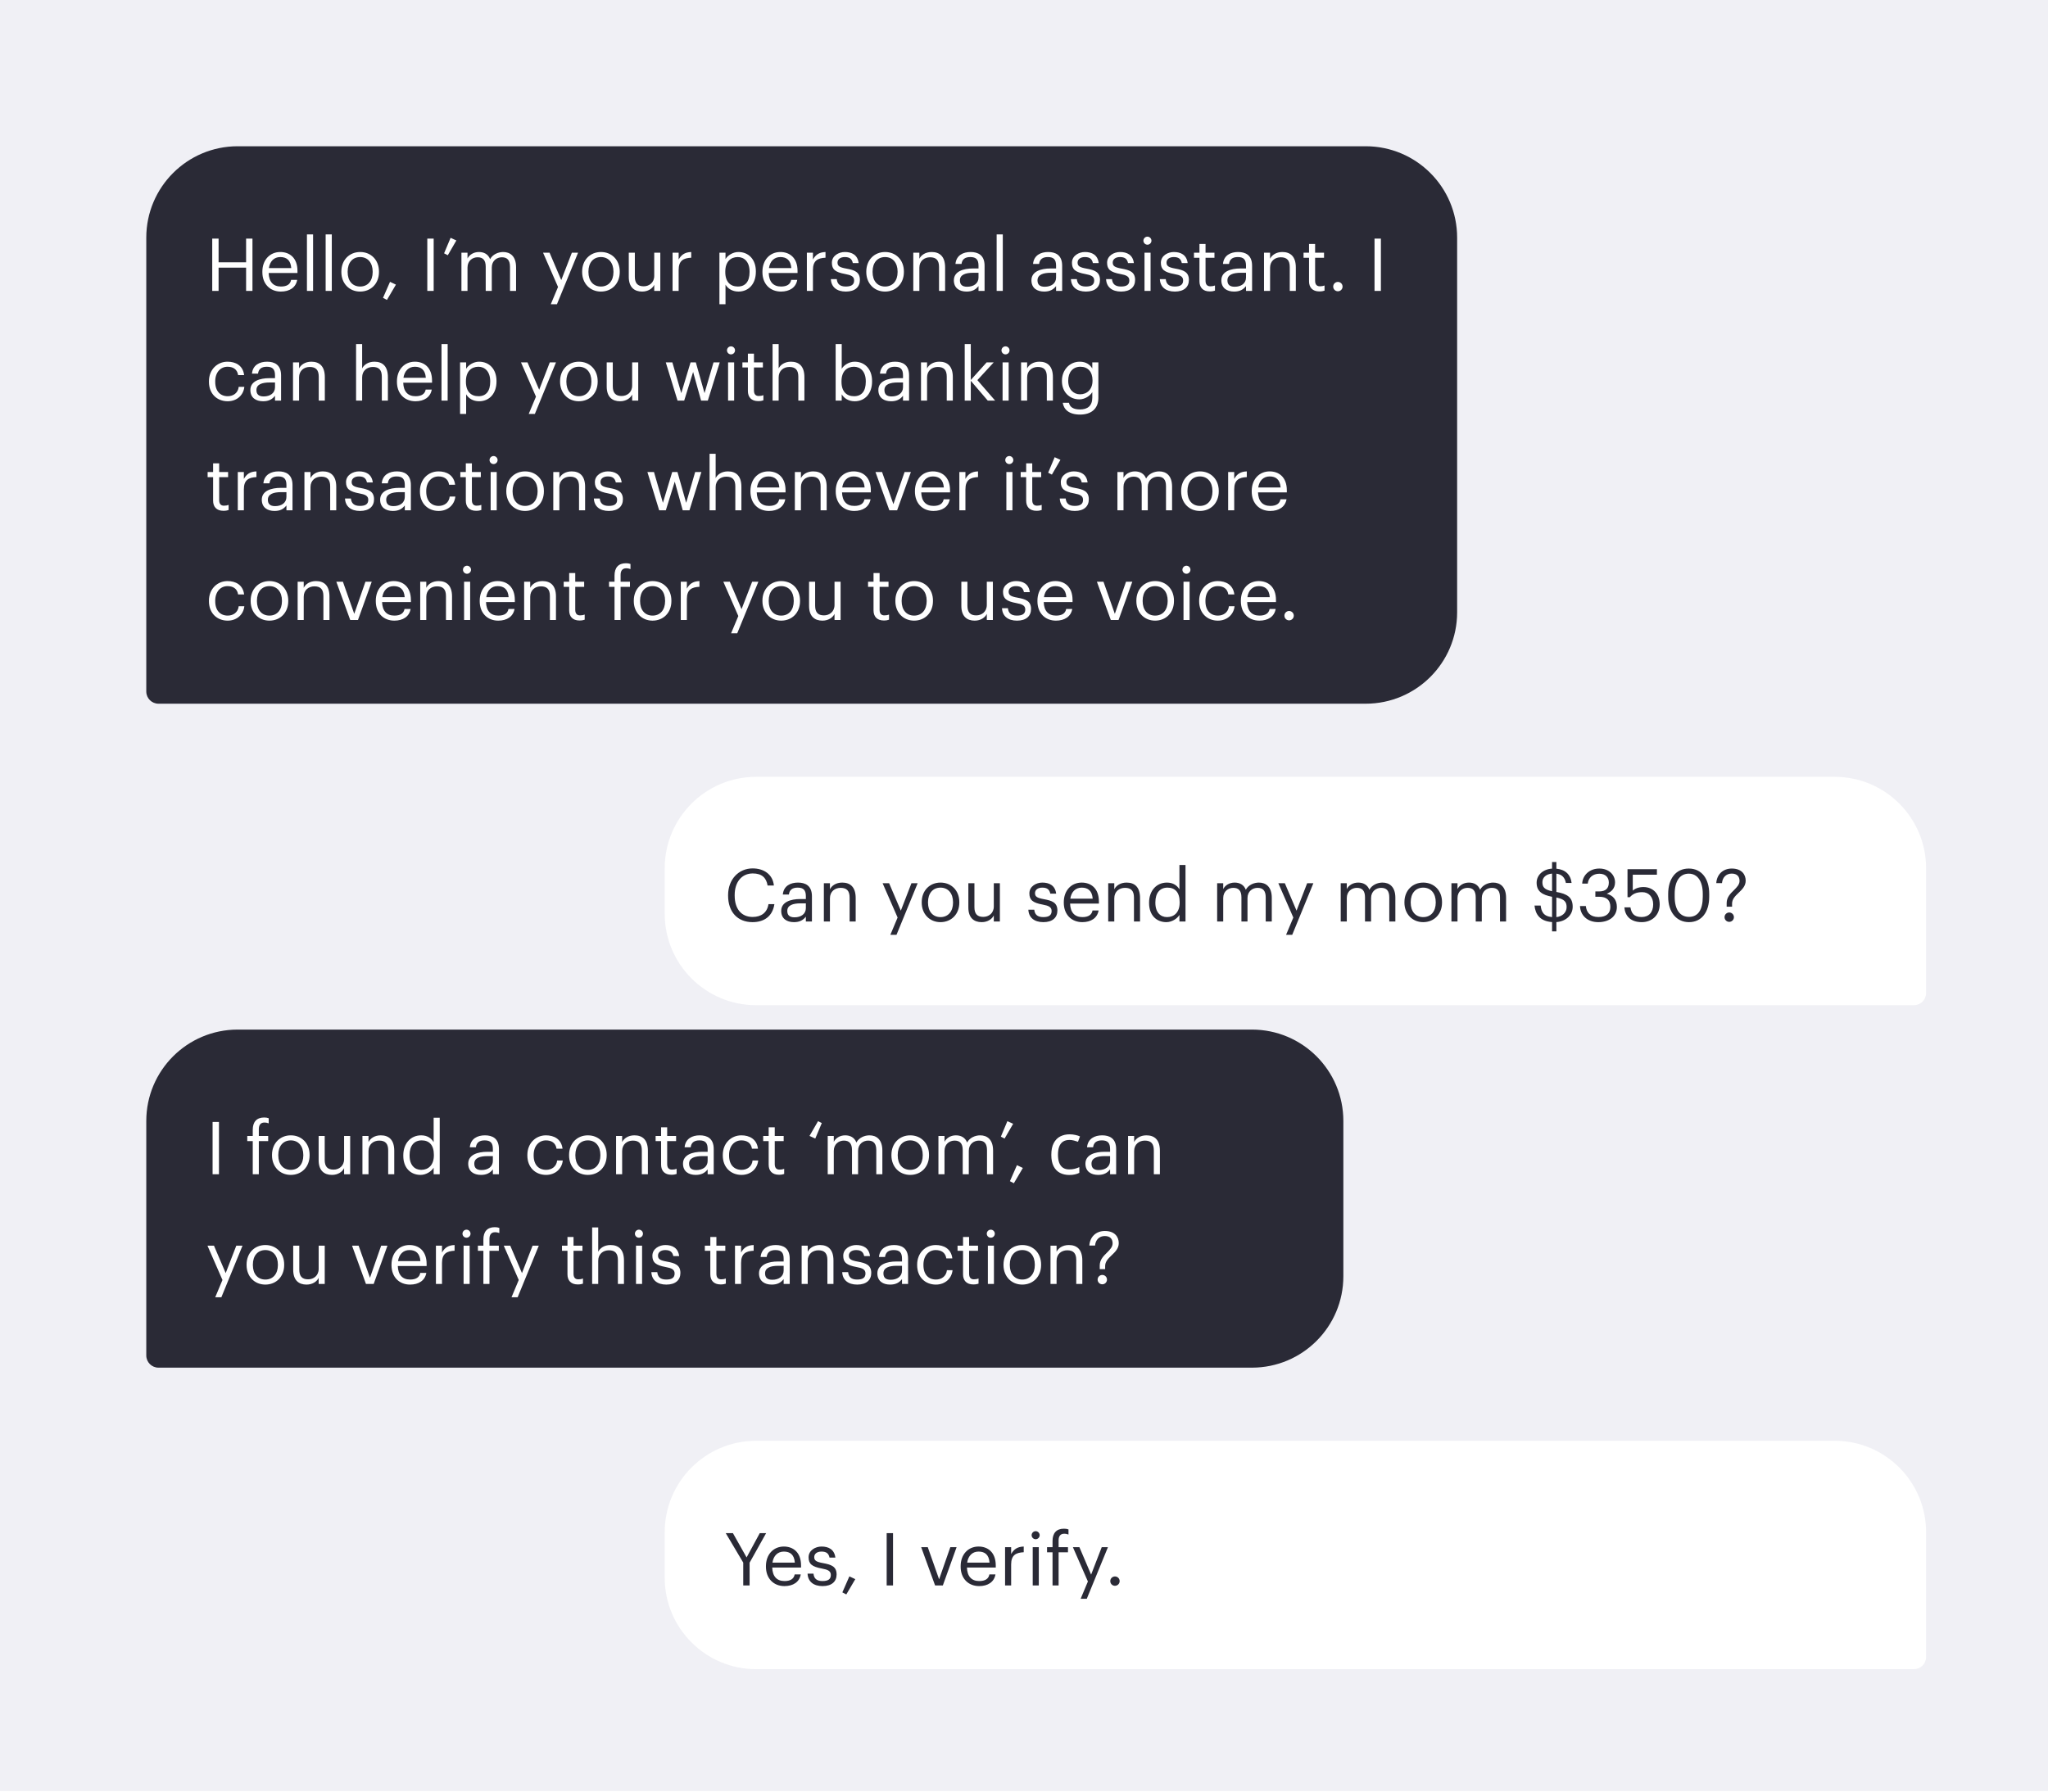
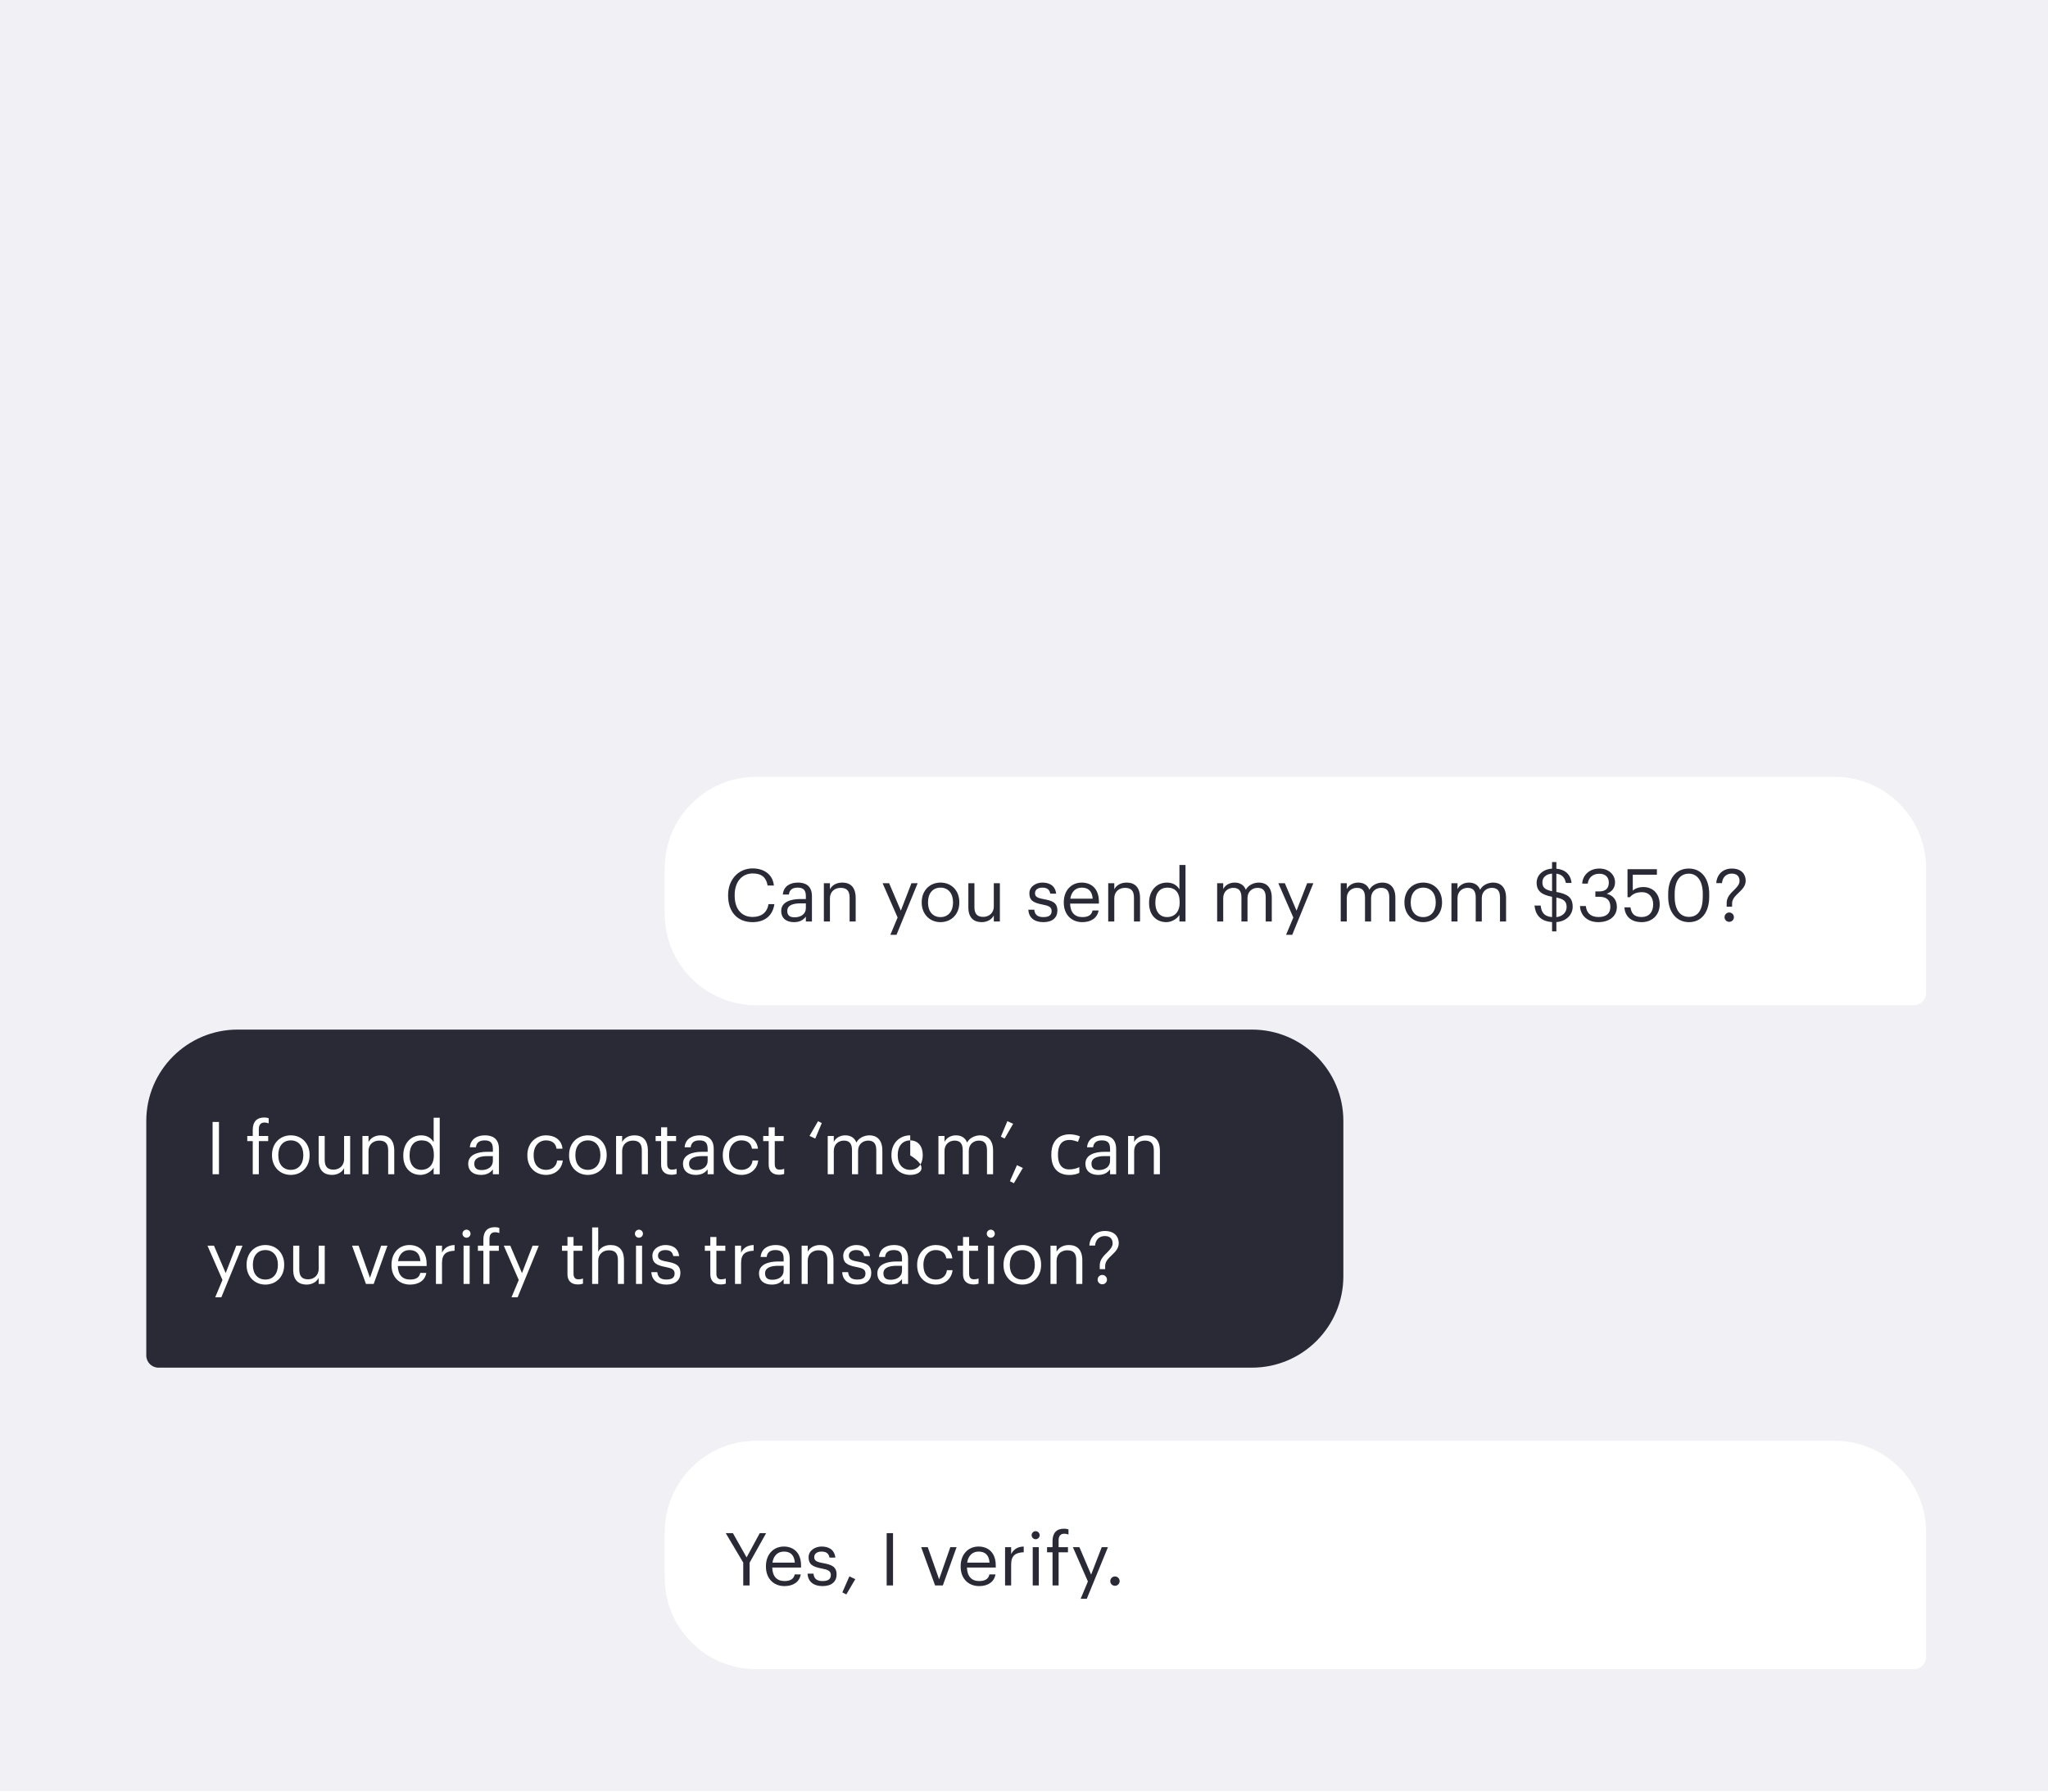
<svg xmlns="http://www.w3.org/2000/svg" width="336" height="294" viewBox="0 0 336 294" fill="none">
  <rect width="336" height="293.909" fill="#F0F0F5" />
-   <path d="M24 39C24 30.716 30.716 24 39 24H224.061C232.345 24 239.061 30.716 239.061 39V100.477C239.061 108.761 232.345 115.477 224.061 115.477H26C24.895 115.477 24 114.582 24 113.477V39Z" fill="#2A2A36" />
-   <path d="M34.819 47.739V39.159H35.863V43.047H40.375V39.159H41.419V47.739H40.375V43.923H35.863V47.739H34.819ZM46.08 47.847C44.304 47.847 43.044 46.599 43.044 44.667V44.571C43.044 42.675 44.256 41.355 45.984 41.355C47.436 41.355 48.804 42.231 48.804 44.475V44.799H44.076C44.124 46.227 44.808 47.019 46.092 47.019C47.064 47.019 47.628 46.659 47.76 45.927H48.756C48.54 47.187 47.496 47.847 46.08 47.847ZM44.112 43.995H47.784C47.688 42.699 47.016 42.183 45.984 42.183C44.964 42.183 44.28 42.879 44.112 43.995ZM50.357 47.739V38.463H51.365V47.739H50.357ZM53.427 47.739V38.463H54.435V47.739H53.427ZM59.077 47.847C57.289 47.847 56.005 46.491 56.005 44.655V44.559C56.005 42.675 57.313 41.355 59.089 41.355C60.865 41.355 62.173 42.663 62.173 44.547V44.643C62.173 46.539 60.865 47.847 59.077 47.847ZM59.089 47.019C60.349 47.019 61.141 46.071 61.141 44.655V44.571C61.141 43.119 60.337 42.183 59.089 42.183C57.829 42.183 57.037 43.119 57.037 44.559V44.655C57.037 46.083 57.817 47.019 59.089 47.019ZM63.483 49.215L62.835 48.879L63.987 46.251L64.959 46.707L63.483 49.215ZM70.105 47.739V39.159H71.149V47.739H70.105ZM73.469 41.883L72.858 41.571L73.925 39.027L74.874 39.459L73.469 41.883ZM75.704 47.739V41.463H76.7V42.423C76.988 41.835 77.672 41.355 78.572 41.355C79.376 41.355 80.084 41.691 80.408 42.531C80.84 41.715 81.776 41.355 82.556 41.355C83.684 41.355 84.668 42.027 84.668 43.851V47.739H83.672V43.779C83.672 42.675 83.204 42.219 82.34 42.219C81.524 42.219 80.684 42.771 80.684 43.899V47.739H79.688V43.779C79.688 42.675 79.22 42.219 78.356 42.219C77.54 42.219 76.7 42.771 76.7 43.899V47.739H75.704ZM90.365 49.923L91.553 47.091L89.094 41.463H90.162L92.082 45.963L93.822 41.463H94.841L91.374 49.923H90.365ZM98.581 47.847C96.793 47.847 95.509 46.491 95.509 44.655V44.559C95.509 42.675 96.817 41.355 98.593 41.355C100.369 41.355 101.677 42.663 101.677 44.547V44.643C101.677 46.539 100.369 47.847 98.581 47.847ZM98.593 47.019C99.853 47.019 100.645 46.071 100.645 44.655V44.571C100.645 43.119 99.841 42.183 98.593 42.183C97.333 42.183 96.541 43.119 96.541 44.559V44.655C96.541 46.083 97.321 47.019 98.593 47.019ZM105.343 47.847C104.095 47.847 103.159 47.163 103.159 45.435V41.463H104.155V45.387C104.155 46.491 104.623 46.983 105.607 46.983C106.495 46.983 107.335 46.395 107.335 45.267V41.463H108.331V47.739H107.335V46.743C107.047 47.331 106.351 47.847 105.343 47.847ZM110.344 47.739V41.463H111.34V42.591C111.736 41.883 112.276 41.391 113.404 41.355V42.291C112.144 42.351 111.34 42.747 111.34 44.295V47.739H110.344ZM118.032 49.923V41.463H119.028V42.519C119.388 41.907 120.24 41.355 121.152 41.355C122.796 41.355 124.008 42.555 124.008 44.511V44.607C124.008 46.527 122.88 47.847 121.152 47.847C120.12 47.847 119.388 47.331 119.028 46.707V49.923H118.032ZM121.056 47.019C122.304 47.019 122.976 46.179 122.976 44.655V44.559C122.976 42.975 122.1 42.183 121.044 42.183C119.88 42.183 118.992 42.951 118.992 44.559V44.655C118.992 46.263 119.832 47.019 121.056 47.019ZM128.123 47.847C126.347 47.847 125.087 46.599 125.087 44.667V44.571C125.087 42.675 126.299 41.355 128.027 41.355C129.479 41.355 130.847 42.231 130.847 44.475V44.799H126.119C126.167 46.227 126.851 47.019 128.135 47.019C129.107 47.019 129.671 46.659 129.803 45.927H130.799C130.583 47.187 129.539 47.847 128.123 47.847ZM126.155 43.995H129.827C129.731 42.699 129.059 42.183 128.027 42.183C127.007 42.183 126.323 42.879 126.155 43.995ZM132.376 47.739V41.463H133.372V42.591C133.768 41.883 134.308 41.391 135.436 41.355V42.291C134.176 42.351 133.372 42.747 133.372 44.295V47.739H132.376ZM138.773 47.847C137.273 47.847 136.373 47.091 136.313 45.807H137.285C137.357 46.551 137.753 47.019 138.761 47.019C139.709 47.019 140.129 46.695 140.129 46.023C140.129 45.363 139.637 45.147 138.665 44.967C137.033 44.667 136.481 44.211 136.481 43.119C136.481 41.955 137.621 41.355 138.605 41.355C139.733 41.355 140.705 41.811 140.873 43.167H139.913C139.769 42.483 139.385 42.183 138.593 42.183C137.873 42.183 137.405 42.543 137.405 43.083C137.405 43.647 137.717 43.875 138.869 44.079C140.165 44.319 141.077 44.607 141.077 45.939C141.077 47.079 140.297 47.847 138.773 47.847ZM145.198 47.847C143.41 47.847 142.126 46.491 142.126 44.655V44.559C142.126 42.675 143.434 41.355 145.21 41.355C146.986 41.355 148.294 42.663 148.294 44.547V44.643C148.294 46.539 146.986 47.847 145.198 47.847ZM145.21 47.019C146.47 47.019 147.262 46.071 147.262 44.655V44.571C147.262 43.119 146.458 42.183 145.21 42.183C143.95 42.183 143.158 43.119 143.158 44.559V44.655C143.158 46.083 143.938 47.019 145.21 47.019ZM149.837 47.739V41.463H150.833V42.459C151.121 41.871 151.817 41.355 152.849 41.355C154.145 41.355 155.057 42.063 155.057 43.887V47.739H154.061V43.815C154.061 42.711 153.593 42.219 152.585 42.219C151.661 42.219 150.833 42.807 150.833 43.935V47.739H149.837ZM158.58 47.847C157.416 47.847 156.492 47.283 156.492 45.999C156.492 44.547 158.028 44.055 159.636 44.055H160.536V43.599C160.536 42.603 160.152 42.183 159.192 42.183C158.328 42.183 157.848 42.543 157.752 43.311H156.756C156.888 41.883 158.028 41.355 159.24 41.355C160.44 41.355 161.532 41.847 161.532 43.599V47.739H160.536V46.947C160.068 47.535 159.504 47.847 158.58 47.847ZM158.676 47.055C159.732 47.055 160.536 46.515 160.536 45.543V44.763H159.672C158.412 44.763 157.488 45.075 157.488 45.999C157.488 46.647 157.8 47.055 158.676 47.055ZM163.513 47.739V38.463H164.521V47.739H163.513ZM171.307 47.847C170.143 47.847 169.219 47.283 169.219 45.999C169.219 44.547 170.755 44.055 172.363 44.055H173.263V43.599C173.263 42.603 172.879 42.183 171.919 42.183C171.055 42.183 170.575 42.543 170.479 43.311H169.483C169.615 41.883 170.755 41.355 171.967 41.355C173.167 41.355 174.259 41.847 174.259 43.599V47.739H173.263V46.947C172.795 47.535 172.231 47.847 171.307 47.847ZM171.403 47.055C172.459 47.055 173.263 46.515 173.263 45.543V44.763H172.399C171.139 44.763 170.215 45.075 170.215 45.999C170.215 46.647 170.527 47.055 171.403 47.055ZM178.16 47.847C176.66 47.847 175.76 47.091 175.7 45.807H176.672C176.744 46.551 177.14 47.019 178.148 47.019C179.096 47.019 179.516 46.695 179.516 46.023C179.516 45.363 179.024 45.147 178.052 44.967C176.42 44.667 175.868 44.211 175.868 43.119C175.868 41.955 177.008 41.355 177.992 41.355C179.12 41.355 180.092 41.811 180.26 43.167H179.3C179.156 42.483 178.772 42.183 177.98 42.183C177.26 42.183 176.792 42.543 176.792 43.083C176.792 43.647 177.104 43.875 178.256 44.079C179.552 44.319 180.464 44.607 180.464 45.939C180.464 47.079 179.684 47.847 178.16 47.847ZM183.925 47.847C182.425 47.847 181.525 47.091 181.465 45.807H182.437C182.509 46.551 182.905 47.019 183.913 47.019C184.861 47.019 185.281 46.695 185.281 46.023C185.281 45.363 184.789 45.147 183.817 44.967C182.185 44.667 181.633 44.211 181.633 43.119C181.633 41.955 182.773 41.355 183.757 41.355C184.885 41.355 185.857 41.811 186.025 43.167H185.065C184.921 42.483 184.537 42.183 183.745 42.183C183.025 42.183 182.557 42.543 182.557 43.083C182.557 43.647 182.869 43.875 184.021 44.079C185.317 44.319 186.229 44.607 186.229 45.939C186.229 47.079 185.449 47.847 183.925 47.847ZM188.251 40.155C187.891 40.155 187.591 39.855 187.591 39.495C187.591 39.135 187.891 38.835 188.251 38.835C188.611 38.835 188.911 39.135 188.911 39.495C188.911 39.855 188.611 40.155 188.251 40.155ZM187.771 47.739V41.463H188.767V47.739H187.771ZM192.749 47.847C191.249 47.847 190.349 47.091 190.289 45.807H191.261C191.333 46.551 191.729 47.019 192.737 47.019C193.685 47.019 194.105 46.695 194.105 46.023C194.105 45.363 193.613 45.147 192.641 44.967C191.009 44.667 190.457 44.211 190.457 43.119C190.457 41.955 191.597 41.355 192.581 41.355C193.709 41.355 194.681 41.811 194.849 43.167H193.889C193.745 42.483 193.361 42.183 192.569 42.183C191.849 42.183 191.381 42.543 191.381 43.083C191.381 43.647 191.693 43.875 192.845 44.079C194.141 44.319 195.053 44.607 195.053 45.939C195.053 47.079 194.273 47.847 192.749 47.847ZM198.479 47.823C197.339 47.823 196.787 47.151 196.787 46.167V42.303H195.887V41.463H196.787V40.035H197.783V41.463H199.247V42.303H197.783V46.071C197.783 46.683 198.059 46.983 198.563 46.983C198.875 46.983 199.115 46.935 199.331 46.851V47.691C199.127 47.763 198.887 47.823 198.479 47.823ZM202.467 47.847C201.303 47.847 200.379 47.283 200.379 45.999C200.379 44.547 201.915 44.055 203.523 44.055H204.423V43.599C204.423 42.603 204.039 42.183 203.079 42.183C202.215 42.183 201.735 42.543 201.639 43.311H200.643C200.775 41.883 201.915 41.355 203.127 41.355C204.327 41.355 205.419 41.847 205.419 43.599V47.739H204.423V46.947C203.955 47.535 203.391 47.847 202.467 47.847ZM202.563 47.055C203.619 47.055 204.423 46.515 204.423 45.543V44.763H203.559C202.299 44.763 201.375 45.075 201.375 45.999C201.375 46.647 201.687 47.055 202.563 47.055ZM207.376 47.739V41.463H208.372V42.459C208.66 41.871 209.356 41.355 210.388 41.355C211.684 41.355 212.596 42.063 212.596 43.887V47.739H211.6V43.815C211.6 42.711 211.132 42.219 210.124 42.219C209.2 42.219 208.372 42.807 208.372 43.935V47.739H207.376ZM216.456 47.823C215.316 47.823 214.764 47.151 214.764 46.167V42.303H213.864V41.463H214.764V40.035H215.76V41.463H217.224V42.303H215.76V46.071C215.76 46.683 216.036 46.983 216.54 46.983C216.852 46.983 217.092 46.935 217.308 46.851V47.691C217.104 47.763 216.864 47.823 216.456 47.823ZM219.497 47.799C219.077 47.799 218.729 47.463 218.729 47.031C218.729 46.599 219.077 46.263 219.497 46.263C219.917 46.263 220.265 46.599 220.265 47.031C220.265 47.463 219.917 47.799 219.497 47.799ZM225.508 47.739V39.159H226.552V47.739H225.508ZM37.351 65.847C35.599 65.847 34.279 64.611 34.279 62.667V62.571C34.279 60.651 35.647 59.355 37.327 59.355C38.635 59.355 39.859 59.955 40.051 61.551H39.067C38.911 60.555 38.191 60.183 37.327 60.183C36.187 60.183 35.311 61.095 35.311 62.571V62.667C35.311 64.203 36.151 65.019 37.363 65.019C38.251 65.019 39.055 64.503 39.163 63.483H40.087C39.955 64.839 38.863 65.847 37.351 65.847ZM43.163 65.847C41.998 65.847 41.075 65.283 41.075 63.999C41.075 62.547 42.611 62.055 44.218 62.055H45.118V61.599C45.118 60.603 44.734 60.183 43.775 60.183C42.91 60.183 42.431 60.543 42.334 61.311H41.339C41.471 59.883 42.611 59.355 43.822 59.355C45.023 59.355 46.114 59.847 46.114 61.599V65.739H45.118V64.947C44.651 65.535 44.087 65.847 43.163 65.847ZM43.258 65.055C44.315 65.055 45.118 64.515 45.118 63.543V62.763H44.255C42.995 62.763 42.071 63.075 42.071 63.999C42.071 64.647 42.383 65.055 43.258 65.055ZM48.071 65.739V59.463H49.067V60.459C49.355 59.871 50.051 59.355 51.083 59.355C52.379 59.355 53.291 60.063 53.291 61.887V65.739H52.295V61.815C52.295 60.711 51.827 60.219 50.819 60.219C49.895 60.219 49.067 60.807 49.067 61.935V65.739H48.071ZM58.419 65.739V56.463H59.415V60.459C59.703 59.871 60.399 59.355 61.431 59.355C62.727 59.355 63.639 60.063 63.639 61.887V65.739H62.643V61.815C62.643 60.711 62.175 60.219 61.167 60.219C60.243 60.219 59.415 60.807 59.415 61.935V65.739H58.419ZM68.159 65.847C66.382 65.847 65.123 64.599 65.123 62.667V62.571C65.123 60.675 66.335 59.355 68.062 59.355C69.514 59.355 70.882 60.231 70.882 62.475V62.799H66.154C66.203 64.227 66.886 65.019 68.171 65.019C69.142 65.019 69.707 64.659 69.838 63.927H70.835C70.618 65.187 69.575 65.847 68.159 65.847ZM66.191 61.995H69.862C69.766 60.699 69.094 60.183 68.062 60.183C67.043 60.183 66.359 60.879 66.191 61.995ZM72.435 65.739V56.463H73.443V65.739H72.435ZM75.481 67.923V59.463H76.477V60.519C76.837 59.907 77.689 59.355 78.601 59.355C80.245 59.355 81.457 60.555 81.457 62.511V62.607C81.457 64.527 80.329 65.847 78.601 65.847C77.569 65.847 76.837 65.331 76.477 64.707V67.923H75.481ZM78.505 65.019C79.753 65.019 80.425 64.179 80.425 62.655V62.559C80.425 60.975 79.549 60.183 78.493 60.183C77.329 60.183 76.441 60.951 76.441 62.559V62.655C76.441 64.263 77.281 65.019 78.505 65.019ZM86.744 67.923L87.932 65.091L85.472 59.463H86.54L88.46 63.963L90.2 59.463H91.22L87.752 67.923H86.744ZM94.96 65.847C93.172 65.847 91.888 64.491 91.888 62.655V62.559C91.888 60.675 93.196 59.355 94.972 59.355C96.748 59.355 98.056 60.663 98.056 62.547V62.643C98.056 64.539 96.748 65.847 94.96 65.847ZM94.972 65.019C96.232 65.019 97.024 64.071 97.024 62.655V62.571C97.024 61.119 96.22 60.183 94.972 60.183C93.712 60.183 92.92 61.119 92.92 62.559V62.655C92.92 64.083 93.7 65.019 94.972 65.019ZM101.722 65.847C100.474 65.847 99.538 65.163 99.538 63.435V59.463H100.534V63.387C100.534 64.491 101.002 64.983 101.986 64.983C102.874 64.983 103.714 64.395 103.714 63.267V59.463H104.71V65.739H103.714V64.743C103.426 65.331 102.73 65.847 101.722 65.847ZM111.159 65.739L109.227 59.463H110.307L111.771 64.515L113.295 59.463H114.159L115.587 64.515L117.063 59.463H118.083L116.127 65.739H115.023L113.715 61.035L112.251 65.739H111.159ZM119.93 58.155C119.57 58.155 119.27 57.855 119.27 57.495C119.27 57.135 119.57 56.835 119.93 56.835C120.29 56.835 120.59 57.135 120.59 57.495C120.59 57.855 120.29 58.155 119.93 58.155ZM119.45 65.739V59.463H120.446V65.739H119.45ZM124.393 65.823C123.253 65.823 122.701 65.151 122.701 64.167V60.303H121.801V59.463H122.701V58.035H123.697V59.463H125.161V60.303H123.697V64.071C123.697 64.683 123.973 64.983 124.477 64.983C124.789 64.983 125.029 64.935 125.245 64.851V65.691C125.041 65.763 124.801 65.823 124.393 65.823ZM126.751 65.739V56.463H127.747V60.459C128.035 59.871 128.731 59.355 129.763 59.355C131.059 59.355 131.971 60.063 131.971 61.887V65.739H130.975V61.815C130.975 60.711 130.507 60.219 129.499 60.219C128.575 60.219 127.747 60.807 127.747 61.935V65.739H126.751ZM140.218 65.847C139.198 65.847 138.454 65.331 138.094 64.707V65.739H137.098V56.463H138.094V60.519C138.454 59.907 139.306 59.355 140.218 59.355C141.862 59.355 143.074 60.555 143.074 62.511V62.607C143.074 64.527 141.946 65.847 140.218 65.847ZM140.122 65.019C141.37 65.019 142.042 64.179 142.042 62.655V62.559C142.042 60.975 141.166 60.183 140.11 60.183C138.946 60.183 138.058 60.951 138.058 62.559V62.655C138.058 64.263 138.898 65.019 140.122 65.019ZM146.194 65.847C145.03 65.847 144.106 65.283 144.106 63.999C144.106 62.547 145.642 62.055 147.25 62.055H148.15V61.599C148.15 60.603 147.766 60.183 146.806 60.183C145.942 60.183 145.462 60.543 145.366 61.311H144.37C144.502 59.883 145.642 59.355 146.854 59.355C148.054 59.355 149.146 59.847 149.146 61.599V65.739H148.15V64.947C147.682 65.535 147.118 65.847 146.194 65.847ZM146.29 65.055C147.346 65.055 148.15 64.515 148.15 63.543V62.763H147.286C146.026 62.763 145.102 63.075 145.102 63.999C145.102 64.647 145.414 65.055 146.29 65.055ZM151.102 65.739V59.463H152.098V60.459C152.386 59.871 153.082 59.355 154.114 59.355C155.41 59.355 156.322 60.063 156.322 61.887V65.739H155.326V61.815C155.326 60.711 154.858 60.219 153.85 60.219C152.926 60.219 152.098 60.807 152.098 61.935V65.739H151.102ZM158.274 65.739V56.463H159.27V62.355L161.874 59.463H163.038L160.35 62.379L163.266 65.739H162.054L159.27 62.487V65.739H158.274ZM164.966 58.155C164.606 58.155 164.306 57.855 164.306 57.495C164.306 57.135 164.606 56.835 164.966 56.835C165.326 56.835 165.626 57.135 165.626 57.495C165.626 57.855 165.326 58.155 164.966 58.155ZM164.486 65.739V59.463H165.482V65.739H164.486ZM167.52 65.739V59.463H168.516V60.459C168.804 59.871 169.5 59.355 170.532 59.355C171.828 59.355 172.74 60.063 172.74 61.887V65.739H171.744V61.815C171.744 60.711 171.276 60.219 170.268 60.219C169.344 60.219 168.516 60.807 168.516 61.935V65.739H167.52ZM177.2 68.031C175.34 68.031 174.524 67.155 174.356 66.099H175.376C175.52 66.819 176.12 67.191 177.188 67.191C178.424 67.191 179.204 66.603 179.204 65.259V64.347C178.844 64.959 177.992 65.535 177.08 65.535C175.436 65.535 174.224 64.287 174.224 62.559V62.475C174.224 60.771 175.424 59.355 177.152 59.355C178.196 59.355 178.844 59.859 179.204 60.471V59.463H180.2V65.319C180.188 67.143 178.952 68.031 177.2 68.031ZM177.188 64.707C178.352 64.707 179.24 63.891 179.24 62.487V62.403C179.24 60.999 178.472 60.183 177.248 60.183C176 60.183 175.256 61.107 175.256 62.427V62.523C175.256 63.891 176.132 64.707 177.188 64.707ZM36.655 83.823C35.515 83.823 34.963 83.151 34.963 82.167V78.303H34.063V77.463H34.963V76.035H35.959V77.463H37.423V78.303H35.959V82.071C35.959 82.683 36.235 82.983 36.739 82.983C37.051 82.983 37.291 82.935 37.507 82.851V83.691C37.303 83.763 37.063 83.823 36.655 83.823ZM39.012 83.739V77.463H40.008V78.591C40.404 77.883 40.944 77.391 42.072 77.355V78.291C40.812 78.351 40.008 78.747 40.008 80.295V83.739H39.012ZM45.038 83.847C43.873 83.847 42.95 83.283 42.95 81.999C42.95 80.547 44.486 80.055 46.093 80.055H46.993V79.599C46.993 78.603 46.609 78.183 45.65 78.183C44.785 78.183 44.306 78.543 44.209 79.311H43.214C43.346 77.883 44.486 77.355 45.697 77.355C46.898 77.355 47.989 77.847 47.989 79.599V83.739H46.993V82.947C46.526 83.535 45.962 83.847 45.038 83.847ZM45.133 83.055C46.19 83.055 46.993 82.515 46.993 81.543V80.763H46.13C44.87 80.763 43.946 81.075 43.946 81.999C43.946 82.647 44.258 83.055 45.133 83.055ZM49.946 83.739V77.463H50.942V78.459C51.23 77.871 51.926 77.355 52.958 77.355C54.254 77.355 55.166 78.063 55.166 79.887V83.739H54.17V79.815C54.17 78.711 53.702 78.219 52.694 78.219C51.77 78.219 50.942 78.807 50.942 79.935V83.739H49.946ZM59.062 83.847C57.562 83.847 56.662 83.091 56.602 81.807H57.574C57.646 82.551 58.042 83.019 59.05 83.019C59.998 83.019 60.418 82.695 60.418 82.023C60.418 81.363 59.926 81.147 58.954 80.967C57.322 80.667 56.77 80.211 56.77 79.119C56.77 77.955 57.91 77.355 58.894 77.355C60.022 77.355 60.994 77.811 61.162 79.167H60.202C60.058 78.483 59.674 78.183 58.882 78.183C58.162 78.183 57.694 78.543 57.694 79.083C57.694 79.647 58.006 79.875 59.158 80.079C60.454 80.319 61.366 80.607 61.366 81.939C61.366 83.079 60.586 83.847 59.062 83.847ZM64.456 83.847C63.291 83.847 62.367 83.283 62.367 81.999C62.367 80.547 63.904 80.055 65.511 80.055H66.412V79.599C66.412 78.603 66.028 78.183 65.067 78.183C64.204 78.183 63.724 78.543 63.627 79.311H62.632C62.764 77.883 63.904 77.355 65.115 77.355C66.316 77.355 67.407 77.847 67.407 79.599V83.739H66.412V82.947C65.944 83.535 65.379 83.847 64.456 83.847ZM64.552 83.055C65.608 83.055 66.412 82.515 66.412 81.543V80.763H65.547C64.287 80.763 63.364 81.075 63.364 81.999C63.364 82.647 63.675 83.055 64.552 83.055ZM71.968 83.847C70.216 83.847 68.896 82.611 68.896 80.667V80.571C68.896 78.651 70.264 77.355 71.944 77.355C73.252 77.355 74.476 77.955 74.668 79.551H73.684C73.528 78.555 72.808 78.183 71.944 78.183C70.804 78.183 69.928 79.095 69.928 80.571V80.667C69.928 82.203 70.768 83.019 71.98 83.019C72.868 83.019 73.672 82.503 73.78 81.483H74.704C74.572 82.839 73.48 83.847 71.968 83.847ZM78.116 83.823C76.976 83.823 76.424 83.151 76.424 82.167V78.303H75.524V77.463H76.424V76.035H77.42V77.463H78.884V78.303H77.42V82.071C77.42 82.683 77.696 82.983 78.2 82.983C78.512 82.983 78.752 82.935 78.968 82.851V83.691C78.764 83.763 78.524 83.823 78.116 83.823ZM80.977 76.155C80.617 76.155 80.317 75.855 80.317 75.495C80.317 75.135 80.617 74.835 80.977 74.835C81.337 74.835 81.637 75.135 81.637 75.495C81.637 75.855 81.337 76.155 80.977 76.155ZM80.497 83.739V77.463H81.493V83.739H80.497ZM86.136 83.847C84.348 83.847 83.064 82.491 83.064 80.655V80.559C83.064 78.675 84.372 77.355 86.148 77.355C87.924 77.355 89.232 78.663 89.232 80.547V80.643C89.232 82.539 87.924 83.847 86.136 83.847ZM86.148 83.019C87.408 83.019 88.2 82.071 88.2 80.655V80.571C88.2 79.119 87.396 78.183 86.148 78.183C84.888 78.183 84.096 79.119 84.096 80.559V80.655C84.096 82.083 84.876 83.019 86.148 83.019ZM90.774 83.739V77.463H91.77V78.459C92.058 77.871 92.754 77.355 93.786 77.355C95.082 77.355 95.994 78.063 95.994 79.887V83.739H94.998V79.815C94.998 78.711 94.53 78.219 93.522 78.219C92.598 78.219 91.77 78.807 91.77 79.935V83.739H90.774ZM99.89 83.847C98.39 83.847 97.49 83.091 97.43 81.807H98.402C98.474 82.551 98.87 83.019 99.878 83.019C100.826 83.019 101.246 82.695 101.246 82.023C101.246 81.363 100.754 81.147 99.782 80.967C98.15 80.667 97.598 80.211 97.598 79.119C97.598 77.955 98.738 77.355 99.722 77.355C100.85 77.355 101.822 77.811 101.99 79.167H101.03C100.886 78.483 100.502 78.183 99.71 78.183C98.99 78.183 98.522 78.543 98.522 79.083C98.522 79.647 98.834 79.875 99.986 80.079C101.282 80.319 102.194 80.607 102.194 81.939C102.194 83.079 101.414 83.847 99.89 83.847ZM108.147 83.739L106.215 77.463H107.295L108.759 82.515L110.283 77.463H111.147L112.575 82.515L114.051 77.463H115.071L113.115 83.739H112.011L110.703 79.035L109.239 83.739H108.147ZM116.415 83.739V74.463H117.411V78.459C117.699 77.871 118.395 77.355 119.427 77.355C120.723 77.355 121.635 78.063 121.635 79.887V83.739H120.639V79.815C120.639 78.711 120.171 78.219 119.163 78.219C118.239 78.219 117.411 78.807 117.411 79.935V83.739H116.415ZM126.155 83.847C124.379 83.847 123.119 82.599 123.119 80.667V80.571C123.119 78.675 124.331 77.355 126.059 77.355C127.511 77.355 128.879 78.231 128.879 80.475V80.799H124.151C124.199 82.227 124.883 83.019 126.167 83.019C127.139 83.019 127.703 82.659 127.835 81.927H128.831C128.615 83.187 127.571 83.847 126.155 83.847ZM124.187 79.995H127.859C127.763 78.699 127.091 78.183 126.059 78.183C125.039 78.183 124.355 78.879 124.187 79.995ZM130.407 83.739V77.463H131.403V78.459C131.691 77.871 132.387 77.355 133.419 77.355C134.715 77.355 135.627 78.063 135.627 79.887V83.739H134.631V79.815C134.631 78.711 134.163 78.219 133.155 78.219C132.231 78.219 131.403 78.807 131.403 79.935V83.739H130.407ZM140.147 83.847C138.371 83.847 137.111 82.599 137.111 80.667V80.571C137.111 78.675 138.323 77.355 140.051 77.355C141.503 77.355 142.871 78.231 142.871 80.475V80.799H138.143C138.191 82.227 138.875 83.019 140.159 83.019C141.131 83.019 141.695 82.659 141.827 81.927H142.823C142.607 83.187 141.563 83.847 140.147 83.847ZM138.179 79.995H141.851C141.755 78.699 141.083 78.183 140.051 78.183C139.031 78.183 138.347 78.879 138.179 79.995ZM145.913 83.739L143.633 77.463H144.713L146.573 82.731L148.409 77.463H149.441L147.185 83.739H145.913ZM153.143 83.847C151.367 83.847 150.107 82.599 150.107 80.667V80.571C150.107 78.675 151.319 77.355 153.047 77.355C154.499 77.355 155.867 78.231 155.867 80.475V80.799H151.139C151.187 82.227 151.871 83.019 153.155 83.019C154.127 83.019 154.691 82.659 154.823 81.927H155.819C155.603 83.187 154.559 83.847 153.143 83.847ZM151.175 79.995H154.847C154.751 78.699 154.079 78.183 153.047 78.183C152.027 78.183 151.343 78.879 151.175 79.995ZM157.395 83.739V77.463H158.391V78.591C158.787 77.883 159.327 77.391 160.455 77.355V78.291C159.195 78.351 158.391 78.747 158.391 80.295V83.739H157.395ZM165.587 76.155C165.227 76.155 164.927 75.855 164.927 75.495C164.927 75.135 165.227 74.835 165.587 74.835C165.947 74.835 166.247 75.135 166.247 75.495C166.247 75.855 165.947 76.155 165.587 76.155ZM165.107 83.739V77.463H166.103V83.739H165.107ZM170.049 83.823C168.909 83.823 168.357 83.151 168.357 82.167V78.303H167.457V77.463H168.357V76.035H169.353V77.463H170.817V78.303H169.353V82.071C169.353 82.683 169.629 82.983 170.133 82.983C170.445 82.983 170.685 82.935 170.901 82.851V83.691C170.697 83.763 170.457 83.823 170.049 83.823ZM172.575 77.883L171.963 77.571L173.031 75.027L173.979 75.459L172.575 77.883ZM176.331 83.847C174.831 83.847 173.931 83.091 173.871 81.807H174.843C174.915 82.551 175.311 83.019 176.319 83.019C177.267 83.019 177.687 82.695 177.687 82.023C177.687 81.363 177.195 81.147 176.223 80.967C174.591 80.667 174.039 80.211 174.039 79.119C174.039 77.955 175.179 77.355 176.163 77.355C177.291 77.355 178.263 77.811 178.431 79.167H177.471C177.327 78.483 176.943 78.183 176.151 78.183C175.431 78.183 174.963 78.543 174.963 79.083C174.963 79.647 175.275 79.875 176.427 80.079C177.723 80.319 178.635 80.607 178.635 81.939C178.635 83.079 177.855 83.847 176.331 83.847ZM183.329 83.739V77.463H184.325V78.423C184.613 77.835 185.297 77.355 186.197 77.355C187.001 77.355 187.709 77.691 188.033 78.531C188.465 77.715 189.401 77.355 190.181 77.355C191.309 77.355 192.293 78.027 192.293 79.851V83.739H191.297V79.779C191.297 78.675 190.829 78.219 189.965 78.219C189.149 78.219 188.309 78.771 188.309 79.899V83.739H187.313V79.779C187.313 78.675 186.845 78.219 185.981 78.219C185.165 78.219 184.325 78.771 184.325 79.899V83.739H183.329ZM196.855 83.847C195.067 83.847 193.783 82.491 193.783 80.655V80.559C193.783 78.675 195.091 77.355 196.867 77.355C198.643 77.355 199.951 78.663 199.951 80.547V80.643C199.951 82.539 198.643 83.847 196.855 83.847ZM196.867 83.019C198.127 83.019 198.919 82.071 198.919 80.655V80.571C198.919 79.119 198.115 78.183 196.867 78.183C195.607 78.183 194.815 79.119 194.815 80.559V80.655C194.815 82.083 195.595 83.019 196.867 83.019ZM201.493 83.739V77.463H202.489V78.591C202.885 77.883 203.425 77.391 204.553 77.355V78.291C203.293 78.351 202.489 78.747 202.489 80.295V83.739H201.493ZM208.397 83.847C206.621 83.847 205.361 82.599 205.361 80.667V80.571C205.361 78.675 206.573 77.355 208.301 77.355C209.753 77.355 211.121 78.231 211.121 80.475V80.799H206.393C206.441 82.227 207.125 83.019 208.409 83.019C209.381 83.019 209.945 82.659 210.077 81.927H211.073C210.857 83.187 209.813 83.847 208.397 83.847ZM206.429 79.995H210.101C210.005 78.699 209.333 78.183 208.301 78.183C207.281 78.183 206.597 78.879 206.429 79.995ZM37.351 101.847C35.599 101.847 34.279 100.611 34.279 98.667V98.571C34.279 96.651 35.647 95.355 37.327 95.355C38.635 95.355 39.859 95.955 40.051 97.551H39.067C38.911 96.555 38.191 96.183 37.327 96.183C36.187 96.183 35.311 97.095 35.311 98.571V98.667C35.311 100.203 36.151 101.019 37.363 101.019C38.251 101.019 39.055 100.503 39.163 99.483H40.087C39.955 100.839 38.863 101.847 37.351 101.847ZM44.194 101.847C42.407 101.847 41.123 100.491 41.123 98.655V98.559C41.123 96.675 42.431 95.355 44.206 95.355C45.983 95.355 47.291 96.663 47.291 98.547V98.643C47.291 100.539 45.983 101.847 44.194 101.847ZM44.206 101.019C45.467 101.019 46.258 100.071 46.258 98.655V98.571C46.258 97.119 45.455 96.183 44.206 96.183C42.947 96.183 42.154 97.119 42.154 98.559V98.655C42.154 100.083 42.934 101.019 44.206 101.019ZM48.833 101.739V95.463H49.829V96.459C50.117 95.871 50.813 95.355 51.845 95.355C53.141 95.355 54.053 96.063 54.053 97.887V101.739H53.057V97.815C53.057 96.711 52.589 96.219 51.581 96.219C50.657 96.219 49.829 96.807 49.829 97.935V101.739H48.833ZM57.459 101.739L55.179 95.463H56.259L58.119 100.731L59.955 95.463H60.987L58.731 101.739H57.459ZM64.69 101.847C62.914 101.847 61.654 100.599 61.654 98.667V98.571C61.654 96.675 62.866 95.355 64.594 95.355C66.046 95.355 67.414 96.231 67.414 98.475V98.799H62.686C62.734 100.227 63.418 101.019 64.702 101.019C65.674 101.019 66.238 100.659 66.37 99.927H67.366C67.15 101.187 66.106 101.847 64.69 101.847ZM62.722 97.995H66.394C66.298 96.699 65.626 96.183 64.594 96.183C63.574 96.183 62.89 96.879 62.722 97.995ZM68.942 101.739V95.463H69.938V96.459C70.226 95.871 70.922 95.355 71.954 95.355C73.25 95.355 74.162 96.063 74.162 97.887V101.739H73.166V97.815C73.166 96.711 72.698 96.219 71.69 96.219C70.766 96.219 69.938 96.807 69.938 97.935V101.739H68.942ZM76.618 94.155C76.258 94.155 75.958 93.855 75.958 93.495C75.958 93.135 76.258 92.835 76.618 92.835C76.978 92.835 77.278 93.135 77.278 93.495C77.278 93.855 76.978 94.155 76.618 94.155ZM76.138 101.739V95.463H77.134V101.739H76.138ZM81.741 101.847C79.965 101.847 78.705 100.599 78.705 98.667V98.571C78.705 96.675 79.917 95.355 81.645 95.355C83.097 95.355 84.465 96.231 84.465 98.475V98.799H79.737C79.785 100.227 80.469 101.019 81.753 101.019C82.725 101.019 83.289 100.659 83.421 99.927H84.417C84.201 101.187 83.157 101.847 81.741 101.847ZM79.773 97.995H83.445C83.349 96.699 82.677 96.183 81.645 96.183C80.625 96.183 79.941 96.879 79.773 97.995ZM85.993 101.739V95.463H86.989V96.459C87.277 95.871 87.973 95.355 89.005 95.355C90.301 95.355 91.213 96.063 91.213 97.887V101.739H90.217V97.815C90.217 96.711 89.749 96.219 88.741 96.219C87.817 96.219 86.989 96.807 86.989 97.935V101.739H85.993ZM95.073 101.823C93.933 101.823 93.381 101.151 93.381 100.167V96.303H92.481V95.463H93.381V94.035H94.377V95.463H95.841V96.303H94.377V100.071C94.377 100.683 94.653 100.983 95.157 100.983C95.469 100.983 95.709 100.935 95.925 100.851V101.691C95.721 101.763 95.481 101.823 95.073 101.823ZM100.822 101.739V96.303H99.922V95.463H100.822V94.443C100.822 93.171 101.446 92.427 102.694 92.427C103.018 92.427 103.186 92.463 103.438 92.547V93.387C103.258 93.315 103.006 93.255 102.73 93.255C102.082 93.255 101.818 93.699 101.818 94.335V95.463H103.354V96.303H101.818V101.739H100.822ZM107.054 101.847C105.266 101.847 103.982 100.491 103.982 98.655V98.559C103.982 96.675 105.29 95.355 107.066 95.355C108.842 95.355 110.15 96.663 110.15 98.547V98.643C110.15 100.539 108.842 101.847 107.054 101.847ZM107.066 101.019C108.326 101.019 109.118 100.071 109.118 98.655V98.571C109.118 97.119 108.314 96.183 107.066 96.183C105.806 96.183 105.014 97.119 105.014 98.559V98.655C105.014 100.083 105.794 101.019 107.066 101.019ZM111.692 101.739V95.463H112.688V96.591C113.084 95.883 113.624 95.391 114.752 95.355V96.291C113.492 96.351 112.688 96.747 112.688 98.295V101.739H111.692ZM119.944 103.923L121.132 101.091L118.672 95.463H119.74L121.66 99.963L123.4 95.463H124.42L120.952 103.923H119.944ZM128.159 101.847C126.371 101.847 125.087 100.491 125.087 98.655V98.559C125.087 96.675 126.395 95.355 128.171 95.355C129.947 95.355 131.255 96.663 131.255 98.547V98.643C131.255 100.539 129.947 101.847 128.159 101.847ZM128.171 101.019C129.431 101.019 130.223 100.071 130.223 98.655V98.571C130.223 97.119 129.419 96.183 128.171 96.183C126.911 96.183 126.119 97.119 126.119 98.559V98.655C126.119 100.083 126.899 101.019 128.171 101.019ZM134.922 101.847C133.674 101.847 132.738 101.163 132.738 99.435V95.463H133.734V99.387C133.734 100.491 134.202 100.983 135.186 100.983C136.074 100.983 136.914 100.395 136.914 99.267V95.463H137.91V101.739H136.914V100.743C136.626 101.331 135.93 101.847 134.922 101.847ZM145.006 101.823C143.866 101.823 143.314 101.151 143.314 100.167V96.303H142.414V95.463H143.314V94.035H144.31V95.463H145.774V96.303H144.31V100.071C144.31 100.683 144.586 100.983 145.09 100.983C145.402 100.983 145.642 100.935 145.858 100.851V101.691C145.654 101.763 145.414 101.823 145.006 101.823ZM149.968 101.847C148.18 101.847 146.896 100.491 146.896 98.655V98.559C146.896 96.675 148.204 95.355 149.98 95.355C151.756 95.355 153.064 96.663 153.064 98.547V98.643C153.064 100.539 151.756 101.847 149.968 101.847ZM149.98 101.019C151.24 101.019 152.032 100.071 152.032 98.655V98.571C152.032 97.119 151.228 96.183 149.98 96.183C148.72 96.183 147.928 97.119 147.928 98.559V98.655C147.928 100.083 148.708 101.019 149.98 101.019ZM159.906 101.847C158.658 101.847 157.722 101.163 157.722 99.435V95.463H158.718V99.387C158.718 100.491 159.186 100.983 160.17 100.983C161.058 100.983 161.898 100.395 161.898 99.267V95.463H162.894V101.739H161.898V100.743C161.61 101.331 160.914 101.847 159.906 101.847ZM166.851 101.847C165.351 101.847 164.451 101.091 164.391 99.807H165.363C165.435 100.551 165.831 101.019 166.839 101.019C167.787 101.019 168.207 100.695 168.207 100.023C168.207 99.363 167.715 99.147 166.743 98.967C165.111 98.667 164.559 98.211 164.559 97.119C164.559 95.955 165.699 95.355 166.683 95.355C167.811 95.355 168.783 95.811 168.951 97.167H167.991C167.847 96.483 167.463 96.183 166.671 96.183C165.951 96.183 165.483 96.543 165.483 97.083C165.483 97.647 165.795 97.875 166.947 98.079C168.243 98.319 169.155 98.607 169.155 99.939C169.155 101.079 168.375 101.847 166.851 101.847ZM173.241 101.847C171.465 101.847 170.205 100.599 170.205 98.667V98.571C170.205 96.675 171.417 95.355 173.145 95.355C174.597 95.355 175.965 96.231 175.965 98.475V98.799H171.237C171.285 100.227 171.969 101.019 173.253 101.019C174.225 101.019 174.789 100.659 174.921 99.927H175.917C175.701 101.187 174.657 101.847 173.241 101.847ZM171.273 97.995H174.945C174.849 96.699 174.177 96.183 173.145 96.183C172.125 96.183 171.441 96.879 171.273 97.995ZM182.241 101.739L179.961 95.463H181.041L182.901 100.731L184.737 95.463H185.769L183.513 101.739H182.241ZM189.507 101.847C187.719 101.847 186.435 100.491 186.435 98.655V98.559C186.435 96.675 187.743 95.355 189.519 95.355C191.295 95.355 192.603 96.663 192.603 98.547V98.643C192.603 100.539 191.295 101.847 189.507 101.847ZM189.519 101.019C190.779 101.019 191.571 100.071 191.571 98.655V98.571C191.571 97.119 190.767 96.183 189.519 96.183C188.259 96.183 187.467 97.119 187.467 98.559V98.655C187.467 100.083 188.247 101.019 189.519 101.019ZM194.649 94.155C194.289 94.155 193.989 93.855 193.989 93.495C193.989 93.135 194.289 92.835 194.649 92.835C195.009 92.835 195.309 93.135 195.309 93.495C195.309 93.855 195.009 94.155 194.649 94.155ZM194.169 101.739V95.463H195.165V101.739H194.169ZM199.808 101.847C198.056 101.847 196.736 100.611 196.736 98.667V98.571C196.736 96.651 198.104 95.355 199.784 95.355C201.092 95.355 202.316 95.955 202.508 97.551H201.524C201.368 96.555 200.648 96.183 199.784 96.183C198.644 96.183 197.768 97.095 197.768 98.571V98.667C197.768 100.203 198.608 101.019 199.82 101.019C200.708 101.019 201.512 100.503 201.62 99.483H202.544C202.412 100.839 201.32 101.847 199.808 101.847ZM206.616 101.847C204.84 101.847 203.58 100.599 203.58 98.667V98.571C203.58 96.675 204.792 95.355 206.52 95.355C207.972 95.355 209.34 96.231 209.34 98.475V98.799H204.612C204.66 100.227 205.344 101.019 206.628 101.019C207.6 101.019 208.164 100.659 208.296 99.927H209.292C209.076 101.187 208.032 101.847 206.616 101.847ZM204.648 97.995H208.32C208.224 96.699 207.552 96.183 206.52 96.183C205.5 96.183 204.816 96.879 204.648 97.995ZM211.493 101.799C211.073 101.799 210.725 101.463 210.725 101.031C210.725 100.599 211.073 100.263 211.493 100.263C211.913 100.263 212.261 100.599 212.261 101.031C212.261 101.463 211.913 101.799 211.493 101.799Z" fill="white" />
  <g filter="url(#filter0_d_1679_166)">
    <path d="M105.055 138.477C105.055 130.193 111.77 123.477 120.055 123.477H297C305.284 123.477 312 130.193 312 138.477V158.954C312 160.059 311.105 160.954 310 160.954H120.055C111.77 160.954 105.055 154.239 105.055 145.954V138.477Z" fill="white" />
    <path d="M119.461 147.324C116.977 147.324 115.453 145.62 115.453 142.98V142.884C115.453 140.34 117.157 138.504 119.485 138.504C121.273 138.504 122.785 139.452 122.965 141.312H121.933C121.717 140.004 120.961 139.332 119.497 139.332C117.721 139.332 116.533 140.712 116.533 142.872V142.968C116.533 145.152 117.637 146.472 119.485 146.472C120.889 146.472 121.861 145.764 122.077 144.372H123.049C122.749 146.352 121.381 147.324 119.461 147.324ZM126.256 147.324C125.092 147.324 124.168 146.76 124.168 145.476C124.168 144.024 125.704 143.532 127.312 143.532H128.212V143.076C128.212 142.08 127.828 141.66 126.868 141.66C126.004 141.66 125.524 142.02 125.428 142.788H124.432C124.564 141.36 125.704 140.832 126.916 140.832C128.116 140.832 129.208 141.324 129.208 143.076V147.216H128.212V146.424C127.744 147.012 127.18 147.324 126.256 147.324ZM126.352 146.532C127.408 146.532 128.212 145.992 128.212 145.02V144.24H127.348C126.088 144.24 125.164 144.552 125.164 145.476C125.164 146.124 125.476 146.532 126.352 146.532ZM131.165 147.216V140.94H132.161V141.936C132.449 141.348 133.145 140.832 134.177 140.832C135.473 140.832 136.385 141.54 136.385 143.364V147.216H135.389V143.292C135.389 142.188 134.921 141.696 133.913 141.696C132.989 141.696 132.161 142.284 132.161 143.412V147.216H131.165ZM142.076 149.4L143.264 146.568L140.804 140.94H141.872L143.792 145.44L145.532 140.94H146.552L143.084 149.4H142.076ZM150.292 147.324C148.504 147.324 147.22 145.968 147.22 144.132V144.036C147.22 142.152 148.528 140.832 150.304 140.832C152.08 140.832 153.388 142.14 153.388 144.024V144.12C153.388 146.016 152.08 147.324 150.292 147.324ZM150.304 146.496C151.564 146.496 152.356 145.548 152.356 144.132V144.048C152.356 142.596 151.552 141.66 150.304 141.66C149.044 141.66 148.252 142.596 148.252 144.036V144.132C148.252 145.56 149.032 146.496 150.304 146.496ZM157.054 147.324C155.806 147.324 154.87 146.64 154.87 144.912V140.94H155.866V144.864C155.866 145.968 156.334 146.46 157.318 146.46C158.206 146.46 159.046 145.872 159.046 144.744V140.94H160.042V147.216H159.046V146.22C158.758 146.808 158.062 147.324 157.054 147.324ZM167.175 147.324C165.675 147.324 164.775 146.568 164.715 145.284H165.687C165.759 146.028 166.155 146.496 167.163 146.496C168.111 146.496 168.531 146.172 168.531 145.5C168.531 144.84 168.039 144.624 167.067 144.444C165.435 144.144 164.883 143.688 164.883 142.596C164.883 141.432 166.023 140.832 167.007 140.832C168.135 140.832 169.107 141.288 169.275 142.644H168.315C168.171 141.96 167.787 141.66 166.995 141.66C166.275 141.66 165.807 142.02 165.807 142.56C165.807 143.124 166.119 143.352 167.271 143.556C168.567 143.796 169.479 144.084 169.479 145.416C169.479 146.556 168.699 147.324 167.175 147.324ZM173.565 147.324C171.789 147.324 170.529 146.076 170.529 144.144V144.048C170.529 142.152 171.741 140.832 173.469 140.832C174.921 140.832 176.289 141.708 176.289 143.952V144.276H171.561C171.609 145.704 172.293 146.496 173.577 146.496C174.549 146.496 175.113 146.136 175.245 145.404H176.241C176.025 146.664 174.981 147.324 173.565 147.324ZM171.597 143.472H175.269C175.173 142.176 174.501 141.66 173.469 141.66C172.449 141.66 171.765 142.356 171.597 143.472ZM177.817 147.216V140.94H178.813V141.936C179.101 141.348 179.797 140.832 180.829 140.832C182.125 140.832 183.037 141.54 183.037 143.364V147.216H182.041V143.292C182.041 142.188 181.573 141.696 180.565 141.696C179.641 141.696 178.813 142.284 178.813 143.412V147.216H177.817ZM187.353 147.324C185.709 147.324 184.521 146.16 184.521 144.204V144.108C184.521 142.188 185.721 140.832 187.449 140.832C188.493 140.832 189.141 141.336 189.501 141.948V137.94H190.497V147.216H189.501V146.136C189.141 146.748 188.265 147.324 187.353 147.324ZM187.461 146.496C188.625 146.496 189.537 145.728 189.537 144.12V144.024C189.537 142.416 188.769 141.66 187.545 141.66C186.297 141.66 185.553 142.536 185.553 144.06V144.156C185.553 145.74 186.405 146.496 187.461 146.496ZM195.688 147.216V140.94H196.684V141.9C196.972 141.312 197.656 140.832 198.556 140.832C199.36 140.832 200.068 141.168 200.392 142.008C200.824 141.192 201.76 140.832 202.54 140.832C203.668 140.832 204.652 141.504 204.652 143.328V147.216H203.656V143.256C203.656 142.152 203.188 141.696 202.324 141.696C201.508 141.696 200.668 142.248 200.668 143.376V147.216H199.672V143.256C199.672 142.152 199.204 141.696 198.34 141.696C197.524 141.696 196.684 142.248 196.684 143.376V147.216H195.688ZM206.998 149.4L208.186 146.568L205.726 140.94H206.794L208.714 145.44L210.454 140.94H211.474L208.006 149.4H206.998ZM215.962 147.216V140.94H216.958V141.9C217.246 141.312 217.93 140.832 218.83 140.832C219.634 140.832 220.342 141.168 220.666 142.008C221.098 141.192 222.034 140.832 222.814 140.832C223.942 140.832 224.926 141.504 224.926 143.328V147.216H223.93V143.256C223.93 142.152 223.462 141.696 222.598 141.696C221.782 141.696 220.942 142.248 220.942 143.376V147.216H219.946V143.256C219.946 142.152 219.478 141.696 218.614 141.696C217.798 141.696 216.958 142.248 216.958 143.376V147.216H215.962ZM229.487 147.324C227.699 147.324 226.415 145.968 226.415 144.132V144.036C226.415 142.152 227.723 140.832 229.499 140.832C231.275 140.832 232.583 142.14 232.583 144.024V144.12C232.583 146.016 231.275 147.324 229.487 147.324ZM229.499 146.496C230.759 146.496 231.551 145.548 231.551 144.132V144.048C231.551 142.596 230.747 141.66 229.499 141.66C228.239 141.66 227.447 142.596 227.447 144.036V144.132C227.447 145.56 228.227 146.496 229.499 146.496ZM234.126 147.216V140.94H235.122V141.9C235.41 141.312 236.094 140.832 236.994 140.832C237.798 140.832 238.506 141.168 238.83 142.008C239.262 141.192 240.198 140.832 240.978 140.832C242.106 140.832 243.09 141.504 243.09 143.328V147.216H242.094V143.256C242.094 142.152 241.626 141.696 240.762 141.696C239.946 141.696 239.106 142.248 239.106 143.376V147.216H238.11V143.256C238.11 142.152 237.642 141.696 236.778 141.696C235.962 141.696 235.122 142.248 235.122 143.376V147.216H234.126ZM250.635 148.836V147.312C248.583 147.168 247.899 145.98 247.755 144.6H248.763C248.883 145.536 249.171 146.364 250.635 146.496V143.16C249.051 142.86 248.103 142.296 248.103 140.856C248.103 139.608 249.135 138.636 250.635 138.54V137.46H251.343V138.552C252.783 138.684 253.683 139.5 253.839 140.892H252.903C252.723 139.968 252.231 139.488 251.343 139.368V142.368C253.107 142.68 254.019 143.244 254.019 144.792C254.019 146.16 252.903 147.216 251.343 147.312V148.836H250.635ZM249.051 140.76C249.051 141.516 249.303 141.972 250.635 142.248V139.356C249.627 139.44 249.051 140.016 249.051 140.76ZM253.023 144.864C253.023 143.976 252.651 143.556 251.343 143.28V146.496C252.303 146.4 253.023 145.752 253.023 144.864ZM258.219 147.324C256.395 147.324 255.279 146.184 255.219 144.684H256.179C256.275 145.704 256.887 146.484 258.243 146.484C259.587 146.484 260.199 145.836 260.199 144.828C260.199 143.724 259.599 143.16 258.387 143.16H257.739V142.284H258.339C259.455 142.284 259.947 141.756 259.947 140.82C259.947 140.004 259.431 139.38 258.387 139.38C257.319 139.38 256.599 140.028 256.491 141H255.579C255.639 139.644 256.755 138.528 258.387 138.528C260.019 138.528 260.967 139.608 260.967 140.796C260.967 141.768 260.391 142.344 259.611 142.668C260.619 142.932 261.267 143.64 261.267 144.828C261.267 146.388 259.995 147.324 258.219 147.324ZM265.353 147.324C263.505 147.324 262.617 146.304 262.497 144.9H263.493C263.661 145.836 264.033 146.484 265.341 146.484C266.505 146.484 267.225 145.704 267.225 144.408C267.225 143.196 266.517 142.404 265.425 142.404C264.429 142.404 263.853 142.716 263.397 143.232H263.013V138.636H267.837V139.536H263.877V142.152C264.225 141.828 264.813 141.564 265.629 141.564C267.165 141.564 268.293 142.656 268.293 144.408C268.293 146.22 266.985 147.324 265.353 147.324ZM273.093 147.324C271.041 147.324 269.685 145.668 269.685 143.172V142.692C269.685 140.16 270.969 138.528 273.069 138.528C275.181 138.528 276.417 140.22 276.417 142.668V143.148C276.417 145.644 275.205 147.324 273.093 147.324ZM273.093 146.46C274.593 146.46 275.361 145.308 275.361 143.136V142.656C275.361 140.664 274.521 139.368 273.069 139.368C271.617 139.368 270.753 140.568 270.753 142.68V143.16C270.753 145.332 271.665 146.46 273.093 146.46ZM279.281 144.792V144.192C279.281 143.22 279.917 142.62 280.517 142.032C280.985 141.564 281.393 141.132 281.393 140.556C281.393 139.848 280.997 139.356 280.109 139.356C279.209 139.356 278.597 139.968 278.513 140.916H277.577C277.661 139.512 278.657 138.528 280.121 138.528C281.753 138.528 282.401 139.512 282.401 140.52C282.401 141.408 281.801 141.972 281.225 142.524C280.685 143.04 280.169 143.544 280.169 144.276V144.792H279.281ZM279.701 147.276C279.281 147.276 278.933 146.94 278.933 146.508C278.933 146.076 279.281 145.74 279.701 145.74C280.121 145.74 280.469 146.076 280.469 146.508C280.469 146.94 280.121 147.276 279.701 147.276Z" fill="#2A2A36" />
  </g>
  <path d="M24 183.955C24 175.67 30.716 168.955 39 168.955H205.395C213.679 168.955 220.395 175.67 220.395 183.955V209.432C220.395 217.716 213.679 224.432 205.395 224.432H26C24.895 224.432 24 223.536 24 222.432V183.955Z" fill="#2A2A36" />
-   <path d="M34.879 192.693V184.113H35.923V192.693H34.879ZM41.467 192.693V187.257H40.567V186.417H41.467V185.397C41.467 184.125 42.091 183.381 43.339 183.381C43.663 183.381 43.831 183.417 44.083 183.501V184.341C43.903 184.269 43.651 184.209 43.375 184.209C42.727 184.209 42.463 184.653 42.463 185.289V186.417H43.999V187.257H42.463V192.693H41.467ZM47.698 192.801C45.91 192.801 44.626 191.445 44.626 189.609V189.513C44.626 187.629 45.934 186.309 47.71 186.309C49.486 186.309 50.794 187.617 50.794 189.501V189.597C50.794 191.493 49.486 192.801 47.698 192.801ZM47.71 191.973C48.97 191.973 49.762 191.025 49.762 189.609V189.525C49.762 188.073 48.958 187.137 47.71 187.137C46.45 187.137 45.658 188.073 45.658 189.513V189.609C45.658 191.037 46.438 191.973 47.71 191.973ZM54.461 192.801C53.213 192.801 52.277 192.117 52.277 190.389V186.417H53.273V190.341C53.273 191.445 53.741 191.937 54.725 191.937C55.613 191.937 56.453 191.349 56.453 190.221V186.417H57.449V192.693H56.453V191.697C56.165 192.285 55.469 192.801 54.461 192.801ZM59.462 192.693V186.417H60.458V187.413C60.746 186.825 61.442 186.309 62.474 186.309C63.77 186.309 64.682 187.017 64.682 188.841V192.693H63.686V188.769C63.686 187.665 63.218 187.173 62.21 187.173C61.286 187.173 60.458 187.761 60.458 188.889V192.693H59.462ZM68.998 192.801C67.353 192.801 66.165 191.637 66.165 189.681V189.585C66.165 187.665 67.365 186.309 69.094 186.309C70.138 186.309 70.785 186.813 71.145 187.425V183.417H72.141V192.693H71.145V191.613C70.785 192.225 69.909 192.801 68.998 192.801ZM69.106 191.973C70.269 191.973 71.181 191.205 71.181 189.597V189.501C71.181 187.893 70.413 187.137 69.189 187.137C67.942 187.137 67.198 188.013 67.198 189.537V189.633C67.198 191.217 68.049 191.973 69.106 191.973ZM78.905 192.801C77.741 192.801 76.817 192.237 76.817 190.953C76.817 189.501 78.353 189.009 79.961 189.009H80.861V188.553C80.861 187.557 80.477 187.137 79.517 187.137C78.653 187.137 78.173 187.497 78.077 188.265H77.081C77.213 186.837 78.353 186.309 79.565 186.309C80.765 186.309 81.857 186.801 81.857 188.553V192.693H80.861V191.901C80.393 192.489 79.829 192.801 78.905 192.801ZM79.001 192.009C80.057 192.009 80.861 191.469 80.861 190.497V189.717H79.997C78.737 189.717 77.813 190.029 77.813 190.953C77.813 191.601 78.125 192.009 79.001 192.009ZM89.593 192.801C87.841 192.801 86.521 191.565 86.521 189.621V189.525C86.521 187.605 87.889 186.309 89.569 186.309C90.877 186.309 92.101 186.909 92.293 188.505H91.309C91.153 187.509 90.433 187.137 89.569 187.137C88.429 187.137 87.553 188.049 87.553 189.525V189.621C87.553 191.157 88.393 191.973 89.605 191.973C90.493 191.973 91.297 191.457 91.405 190.437H92.329C92.197 191.793 91.105 192.801 89.593 192.801ZM96.437 192.801C94.649 192.801 93.365 191.445 93.365 189.609V189.513C93.365 187.629 94.673 186.309 96.449 186.309C98.225 186.309 99.533 187.617 99.533 189.501V189.597C99.533 191.493 98.225 192.801 96.437 192.801ZM96.449 191.973C97.709 191.973 98.501 191.025 98.501 189.609V189.525C98.501 188.073 97.697 187.137 96.449 187.137C95.189 187.137 94.397 188.073 94.397 189.513V189.609C94.397 191.037 95.177 191.973 96.449 191.973ZM101.075 192.693V186.417H102.071V187.413C102.359 186.825 103.055 186.309 104.087 186.309C105.383 186.309 106.295 187.017 106.295 188.841V192.693H105.299V188.769C105.299 187.665 104.831 187.173 103.823 187.173C102.899 187.173 102.071 187.761 102.071 188.889V192.693H101.075ZM110.155 192.777C109.015 192.777 108.463 192.105 108.463 191.121V187.257H107.563V186.417H108.463V184.989H109.459V186.417H110.923V187.257H109.459V191.025C109.459 191.637 109.735 191.937 110.239 191.937C110.551 191.937 110.791 191.889 111.007 191.805V192.645C110.803 192.717 110.563 192.777 110.155 192.777ZM114.143 192.801C112.979 192.801 112.055 192.237 112.055 190.953C112.055 189.501 113.591 189.009 115.199 189.009H116.099V188.553C116.099 187.557 115.715 187.137 114.755 187.137C113.891 187.137 113.411 187.497 113.315 188.265H112.319C112.451 186.837 113.591 186.309 114.803 186.309C116.003 186.309 117.095 186.801 117.095 188.553V192.693H116.099V191.901C115.631 192.489 115.067 192.801 114.143 192.801ZM114.239 192.009C115.295 192.009 116.099 191.469 116.099 190.497V189.717H115.235C113.975 189.717 113.051 190.029 113.051 190.953C113.051 191.601 113.363 192.009 114.239 192.009ZM121.655 192.801C119.903 192.801 118.583 191.565 118.583 189.621V189.525C118.583 187.605 119.951 186.309 121.631 186.309C122.939 186.309 124.163 186.909 124.355 188.505H123.371C123.215 187.509 122.495 187.137 121.631 187.137C120.491 187.137 119.615 188.049 119.615 189.525V189.621C119.615 191.157 120.455 191.973 121.667 191.973C122.555 191.973 123.359 191.457 123.467 190.437H124.391C124.259 191.793 123.167 192.801 121.655 192.801ZM127.803 192.777C126.663 192.777 126.111 192.105 126.111 191.121V187.257H125.211V186.417H126.111V184.989H127.107V186.417H128.571V187.257H127.107V191.025C127.107 191.637 127.383 191.937 127.887 191.937C128.199 191.937 128.439 191.889 128.655 191.805V192.645C128.451 192.717 128.211 192.777 127.803 192.777ZM133.757 186.837L132.809 186.405L134.213 183.981L134.825 184.293L133.757 186.837ZM135.798 192.693V186.417H136.794V187.377C137.082 186.789 137.766 186.309 138.666 186.309C139.47 186.309 140.178 186.645 140.502 187.485C140.934 186.669 141.87 186.309 142.65 186.309C143.778 186.309 144.762 186.981 144.762 188.805V192.693H143.766V188.733C143.766 187.629 143.298 187.173 142.434 187.173C141.618 187.173 140.778 187.725 140.778 188.853V192.693H139.782V188.733C139.782 187.629 139.314 187.173 138.45 187.173C137.634 187.173 136.794 187.725 136.794 188.853V192.693H135.798ZM149.323 192.801C147.535 192.801 146.251 191.445 146.251 189.609V189.513C146.251 187.629 147.559 186.309 149.335 186.309C151.111 186.309 152.419 187.617 152.419 189.501V189.597C152.419 191.493 151.111 192.801 149.323 192.801ZM149.335 191.973C150.595 191.973 151.387 191.025 151.387 189.609V189.525C151.387 188.073 150.583 187.137 149.335 187.137C148.075 187.137 147.283 188.073 147.283 189.513V189.609C147.283 191.037 148.063 191.973 149.335 191.973ZM153.962 192.693V186.417H154.958V187.377C155.246 186.789 155.93 186.309 156.83 186.309C157.634 186.309 158.342 186.645 158.666 187.485C159.098 186.669 160.034 186.309 160.814 186.309C161.942 186.309 162.926 186.981 162.926 188.805V192.693H161.93V188.733C161.93 187.629 161.462 187.173 160.598 187.173C159.782 187.173 158.942 187.725 158.942 188.853V192.693H157.946V188.733C157.946 187.629 157.478 187.173 156.614 187.173C155.798 187.173 154.958 187.725 154.958 188.853V192.693H153.962ZM164.817 186.837L164.205 186.525L165.273 183.981L166.221 184.413L164.817 186.837ZM166.338 194.169L165.69 193.833L166.842 191.205L167.814 191.661L166.338 194.169ZM175.421 192.813C174.853 192.813 174.345 192.697 173.897 192.465C173.457 192.233 173.109 191.873 172.853 191.385C172.605 190.897 172.481 190.273 172.481 189.513C172.481 188.721 172.613 188.077 172.877 187.581C173.141 187.085 173.497 186.721 173.945 186.489C174.401 186.257 174.917 186.141 175.493 186.141C175.821 186.141 176.137 186.177 176.441 186.249C176.745 186.313 176.993 186.393 177.185 186.489L176.861 187.365C176.669 187.293 176.445 187.225 176.189 187.161C175.933 187.097 175.693 187.065 175.469 187.065C175.037 187.065 174.681 187.157 174.401 187.341C174.121 187.525 173.913 187.797 173.777 188.157C173.641 188.517 173.573 188.965 173.573 189.501C173.573 190.013 173.641 190.449 173.777 190.809C173.913 191.169 174.117 191.441 174.389 191.625C174.661 191.809 175.001 191.901 175.409 191.901C175.761 191.901 176.069 191.865 176.333 191.793C176.605 191.721 176.853 191.633 177.077 191.529V192.465C176.861 192.577 176.621 192.661 176.357 192.717C176.101 192.781 175.789 192.813 175.421 192.813ZM180.166 192.801C179.002 192.801 178.078 192.237 178.078 190.953C178.078 189.501 179.614 189.009 181.222 189.009H182.122V188.553C182.122 187.557 181.738 187.137 180.778 187.137C179.914 187.137 179.434 187.497 179.338 188.265H178.342C178.474 186.837 179.614 186.309 180.826 186.309C182.026 186.309 183.118 186.801 183.118 188.553V192.693H182.122V191.901C181.654 192.489 181.09 192.801 180.166 192.801ZM180.262 192.009C181.318 192.009 182.122 191.469 182.122 190.497V189.717H181.258C179.998 189.717 179.074 190.029 179.074 190.953C179.074 191.601 179.386 192.009 180.262 192.009ZM185.075 192.693V186.417H186.071V187.413C186.359 186.825 187.055 186.309 188.087 186.309C189.383 186.309 190.295 187.017 190.295 188.841V192.693H189.299V188.769C189.299 187.665 188.831 187.173 187.823 187.173C186.899 187.173 186.071 187.761 186.071 188.889V192.693H185.075ZM35.311 212.877L36.499 210.045L34.039 204.417H35.107L37.027 208.917L38.767 204.417H39.787L36.319 212.877H35.311ZM43.527 210.801C41.739 210.801 40.455 209.445 40.455 207.609V207.513C40.455 205.629 41.763 204.309 43.539 204.309C45.315 204.309 46.623 205.617 46.623 207.501V207.597C46.623 209.493 45.315 210.801 43.527 210.801ZM43.539 209.973C44.799 209.973 45.591 209.025 45.591 207.609V207.525C45.591 206.073 44.787 205.137 43.539 205.137C42.279 205.137 41.487 206.073 41.487 207.513V207.609C41.487 209.037 42.267 209.973 43.539 209.973ZM50.289 210.801C49.041 210.801 48.105 210.117 48.105 208.389V204.417H49.101V208.341C49.101 209.445 49.569 209.937 50.553 209.937C51.441 209.937 52.281 209.349 52.281 208.221V204.417H53.277V210.693H52.281V209.697C51.993 210.285 51.297 210.801 50.289 210.801ZM60.038 210.693L57.758 204.417H58.837L60.697 209.685L62.533 204.417H63.566L61.309 210.693H60.038ZM67.268 210.801C65.492 210.801 64.232 209.553 64.232 207.621V207.525C64.232 205.629 65.444 204.309 67.172 204.309C68.624 204.309 69.992 205.185 69.992 207.429V207.753H65.264C65.312 209.181 65.996 209.973 67.28 209.973C68.252 209.973 68.816 209.613 68.948 208.881H69.944C69.728 210.141 68.684 210.801 67.268 210.801ZM65.3 206.949H68.972C68.876 205.653 68.204 205.137 67.172 205.137C66.152 205.137 65.468 205.833 65.3 206.949ZM71.52 210.693V204.417H72.516V205.545C72.912 204.837 73.452 204.345 74.58 204.309V205.245C73.32 205.305 72.516 205.701 72.516 207.249V210.693H71.52ZM76.536 203.109C76.176 203.109 75.876 202.809 75.876 202.449C75.876 202.089 76.176 201.789 76.536 201.789C76.896 201.789 77.196 202.089 77.196 202.449C77.196 202.809 76.896 203.109 76.536 203.109ZM76.056 210.693V204.417H77.052V210.693H76.056ZM79.306 210.693V205.257H78.406V204.417H79.306V203.397C79.306 202.125 79.93 201.381 81.178 201.381C81.502 201.381 81.671 201.417 81.922 201.501V202.341C81.743 202.269 81.49 202.209 81.215 202.209C80.567 202.209 80.302 202.653 80.302 203.289V204.417H81.838V205.257H80.302V210.693H79.306ZM83.92 212.877L85.108 210.045L82.648 204.417H83.716L85.636 208.917L87.376 204.417H88.396L84.928 212.877H83.92ZM94.791 210.777C93.651 210.777 93.1 210.105 93.1 209.121V205.257H92.2V204.417H93.1V202.989H94.096V204.417H95.559V205.257H94.096V209.025C94.096 209.637 94.371 209.937 94.876 209.937C95.188 209.937 95.427 209.889 95.644 209.805V210.645C95.439 210.717 95.2 210.777 94.791 210.777ZM97.149 210.693V201.417H98.145V205.413C98.433 204.825 99.129 204.309 100.161 204.309C101.457 204.309 102.369 205.017 102.369 206.841V210.693H101.373V206.769C101.373 205.665 100.905 205.173 99.897 205.173C98.973 205.173 98.145 205.761 98.145 206.889V210.693H97.149ZM104.825 203.109C104.465 203.109 104.165 202.809 104.165 202.449C104.165 202.089 104.465 201.789 104.825 201.789C105.185 201.789 105.485 202.089 105.485 202.449C105.485 202.809 105.185 203.109 104.825 203.109ZM104.345 210.693V204.417H105.341V210.693H104.345ZM109.324 210.801C107.824 210.801 106.924 210.045 106.864 208.761H107.836C107.908 209.505 108.304 209.973 109.312 209.973C110.26 209.973 110.68 209.649 110.68 208.977C110.68 208.317 110.188 208.101 109.216 207.921C107.584 207.621 107.032 207.165 107.032 206.073C107.032 204.909 108.172 204.309 109.156 204.309C110.284 204.309 111.256 204.765 111.424 206.121H110.464C110.32 205.437 109.936 205.137 109.144 205.137C108.424 205.137 107.956 205.497 107.956 206.037C107.956 206.601 108.268 206.829 109.42 207.033C110.716 207.273 111.628 207.561 111.628 208.893C111.628 210.033 110.848 210.801 109.324 210.801ZM118.229 210.777C117.089 210.777 116.537 210.105 116.537 209.121V205.257H115.637V204.417H116.537V202.989H117.533V204.417H118.997V205.257H117.533V209.025C117.533 209.637 117.809 209.937 118.313 209.937C118.625 209.937 118.865 209.889 119.081 209.805V210.645C118.877 210.717 118.637 210.777 118.229 210.777ZM120.587 210.693V204.417H121.583V205.545C121.979 204.837 122.519 204.345 123.647 204.309V205.245C122.387 205.305 121.583 205.701 121.583 207.249V210.693H120.587ZM126.612 210.801C125.448 210.801 124.524 210.237 124.524 208.953C124.524 207.501 126.06 207.009 127.668 207.009H128.568V206.553C128.568 205.557 128.184 205.137 127.224 205.137C126.36 205.137 125.88 205.497 125.784 206.265H124.788C124.92 204.837 126.06 204.309 127.272 204.309C128.472 204.309 129.564 204.801 129.564 206.553V210.693H128.568V209.901C128.1 210.489 127.536 210.801 126.612 210.801ZM126.708 210.009C127.764 210.009 128.568 209.469 128.568 208.497V207.717H127.704C126.444 207.717 125.52 208.029 125.52 208.953C125.52 209.601 125.832 210.009 126.708 210.009ZM131.52 210.693V204.417H132.516V205.413C132.804 204.825 133.5 204.309 134.532 204.309C135.828 204.309 136.74 205.017 136.74 206.841V210.693H135.744V206.769C135.744 205.665 135.276 205.173 134.268 205.173C133.344 205.173 132.516 205.761 132.516 206.889V210.693H131.52ZM140.636 210.801C139.136 210.801 138.236 210.045 138.176 208.761H139.148C139.22 209.505 139.616 209.973 140.624 209.973C141.572 209.973 141.992 209.649 141.992 208.977C141.992 208.317 141.5 208.101 140.528 207.921C138.896 207.621 138.344 207.165 138.344 206.073C138.344 204.909 139.484 204.309 140.468 204.309C141.596 204.309 142.568 204.765 142.736 206.121H141.776C141.632 205.437 141.248 205.137 140.456 205.137C139.736 205.137 139.268 205.497 139.268 206.037C139.268 206.601 139.58 206.829 140.732 207.033C142.028 207.273 142.94 207.561 142.94 208.893C142.94 210.033 142.16 210.801 140.636 210.801ZM146.03 210.801C144.866 210.801 143.942 210.237 143.942 208.953C143.942 207.501 145.478 207.009 147.086 207.009H147.986V206.553C147.986 205.557 147.602 205.137 146.642 205.137C145.778 205.137 145.298 205.497 145.202 206.265H144.206C144.338 204.837 145.478 204.309 146.69 204.309C147.89 204.309 148.982 204.801 148.982 206.553V210.693H147.986V209.901C147.518 210.489 146.954 210.801 146.03 210.801ZM146.126 210.009C147.182 210.009 147.986 209.469 147.986 208.497V207.717H147.122C145.862 207.717 144.938 208.029 144.938 208.953C144.938 209.601 145.25 210.009 146.126 210.009ZM153.542 210.801C151.79 210.801 150.47 209.565 150.47 207.621V207.525C150.47 205.605 151.838 204.309 153.518 204.309C154.826 204.309 156.05 204.909 156.242 206.505H155.258C155.102 205.509 154.382 205.137 153.518 205.137C152.378 205.137 151.502 206.049 151.502 207.525V207.621C151.502 209.157 152.342 209.973 153.554 209.973C154.442 209.973 155.246 209.457 155.354 208.437H156.278C156.146 209.793 155.054 210.801 153.542 210.801ZM159.69 210.777C158.55 210.777 157.998 210.105 157.998 209.121V205.257H157.098V204.417H157.998V202.989H158.994V204.417H160.458V205.257H158.994V209.025C158.994 209.637 159.27 209.937 159.774 209.937C160.086 209.937 160.326 209.889 160.542 209.805V210.645C160.338 210.717 160.098 210.777 159.69 210.777ZM162.552 203.109C162.192 203.109 161.892 202.809 161.892 202.449C161.892 202.089 162.192 201.789 162.552 201.789C162.912 201.789 163.212 202.089 163.212 202.449C163.212 202.809 162.912 203.109 162.552 203.109ZM162.072 210.693V204.417H163.068V210.693H162.072ZM167.71 210.801C165.922 210.801 164.638 209.445 164.638 207.609V207.513C164.638 205.629 165.946 204.309 167.722 204.309C169.498 204.309 170.806 205.617 170.806 207.501V207.597C170.806 209.493 169.498 210.801 167.71 210.801ZM167.722 209.973C168.982 209.973 169.774 209.025 169.774 207.609V207.525C169.774 206.073 168.97 205.137 167.722 205.137C166.462 205.137 165.67 206.073 165.67 207.513V207.609C165.67 209.037 166.45 209.973 167.722 209.973ZM172.348 210.693V204.417H173.344V205.413C173.632 204.825 174.328 204.309 175.36 204.309C176.656 204.309 177.568 205.017 177.568 206.841V210.693H176.572V206.769C176.572 205.665 176.104 205.173 175.096 205.173C174.172 205.173 173.344 205.761 173.344 206.889V210.693H172.348ZM180.426 208.269V207.669C180.426 206.697 181.062 206.097 181.662 205.509C182.13 205.041 182.538 204.609 182.538 204.033C182.538 203.325 182.142 202.833 181.254 202.833C180.354 202.833 179.742 203.445 179.658 204.393H178.722C178.806 202.989 179.802 202.005 181.266 202.005C182.898 202.005 183.546 202.989 183.546 203.997C183.546 204.885 182.946 205.449 182.37 206.001C181.83 206.517 181.314 207.021 181.314 207.753V208.269H180.426ZM180.846 210.753C180.426 210.753 180.078 210.417 180.078 209.985C180.078 209.553 180.426 209.217 180.846 209.217C181.266 209.217 181.614 209.553 181.614 209.985C181.614 210.417 181.266 210.753 180.846 210.753Z" fill="white" />
+   <path d="M34.879 192.693V184.113H35.923V192.693H34.879ZM41.467 192.693V187.257H40.567V186.417H41.467V185.397C41.467 184.125 42.091 183.381 43.339 183.381C43.663 183.381 43.831 183.417 44.083 183.501V184.341C43.903 184.269 43.651 184.209 43.375 184.209C42.727 184.209 42.463 184.653 42.463 185.289V186.417H43.999V187.257H42.463V192.693H41.467ZM47.698 192.801C45.91 192.801 44.626 191.445 44.626 189.609V189.513C44.626 187.629 45.934 186.309 47.71 186.309C49.486 186.309 50.794 187.617 50.794 189.501V189.597C50.794 191.493 49.486 192.801 47.698 192.801ZM47.71 191.973C48.97 191.973 49.762 191.025 49.762 189.609V189.525C49.762 188.073 48.958 187.137 47.71 187.137C46.45 187.137 45.658 188.073 45.658 189.513V189.609C45.658 191.037 46.438 191.973 47.71 191.973ZM54.461 192.801C53.213 192.801 52.277 192.117 52.277 190.389V186.417H53.273V190.341C53.273 191.445 53.741 191.937 54.725 191.937C55.613 191.937 56.453 191.349 56.453 190.221V186.417H57.449V192.693H56.453V191.697C56.165 192.285 55.469 192.801 54.461 192.801ZM59.462 192.693V186.417H60.458V187.413C60.746 186.825 61.442 186.309 62.474 186.309C63.77 186.309 64.682 187.017 64.682 188.841V192.693H63.686V188.769C63.686 187.665 63.218 187.173 62.21 187.173C61.286 187.173 60.458 187.761 60.458 188.889V192.693H59.462ZM68.998 192.801C67.353 192.801 66.165 191.637 66.165 189.681V189.585C66.165 187.665 67.365 186.309 69.094 186.309C70.138 186.309 70.785 186.813 71.145 187.425V183.417H72.141V192.693H71.145V191.613C70.785 192.225 69.909 192.801 68.998 192.801ZM69.106 191.973C70.269 191.973 71.181 191.205 71.181 189.597V189.501C71.181 187.893 70.413 187.137 69.189 187.137C67.942 187.137 67.198 188.013 67.198 189.537V189.633C67.198 191.217 68.049 191.973 69.106 191.973ZM78.905 192.801C77.741 192.801 76.817 192.237 76.817 190.953C76.817 189.501 78.353 189.009 79.961 189.009H80.861V188.553C80.861 187.557 80.477 187.137 79.517 187.137C78.653 187.137 78.173 187.497 78.077 188.265H77.081C77.213 186.837 78.353 186.309 79.565 186.309C80.765 186.309 81.857 186.801 81.857 188.553V192.693H80.861V191.901C80.393 192.489 79.829 192.801 78.905 192.801ZM79.001 192.009C80.057 192.009 80.861 191.469 80.861 190.497V189.717H79.997C78.737 189.717 77.813 190.029 77.813 190.953C77.813 191.601 78.125 192.009 79.001 192.009ZM89.593 192.801C87.841 192.801 86.521 191.565 86.521 189.621V189.525C86.521 187.605 87.889 186.309 89.569 186.309C90.877 186.309 92.101 186.909 92.293 188.505H91.309C91.153 187.509 90.433 187.137 89.569 187.137C88.429 187.137 87.553 188.049 87.553 189.525V189.621C87.553 191.157 88.393 191.973 89.605 191.973C90.493 191.973 91.297 191.457 91.405 190.437H92.329C92.197 191.793 91.105 192.801 89.593 192.801ZM96.437 192.801C94.649 192.801 93.365 191.445 93.365 189.609V189.513C93.365 187.629 94.673 186.309 96.449 186.309C98.225 186.309 99.533 187.617 99.533 189.501V189.597C99.533 191.493 98.225 192.801 96.437 192.801ZM96.449 191.973C97.709 191.973 98.501 191.025 98.501 189.609V189.525C98.501 188.073 97.697 187.137 96.449 187.137C95.189 187.137 94.397 188.073 94.397 189.513V189.609C94.397 191.037 95.177 191.973 96.449 191.973ZM101.075 192.693V186.417H102.071V187.413C102.359 186.825 103.055 186.309 104.087 186.309C105.383 186.309 106.295 187.017 106.295 188.841V192.693H105.299V188.769C105.299 187.665 104.831 187.173 103.823 187.173C102.899 187.173 102.071 187.761 102.071 188.889V192.693H101.075ZM110.155 192.777C109.015 192.777 108.463 192.105 108.463 191.121V187.257H107.563V186.417H108.463V184.989H109.459V186.417H110.923V187.257H109.459V191.025C109.459 191.637 109.735 191.937 110.239 191.937C110.551 191.937 110.791 191.889 111.007 191.805V192.645C110.803 192.717 110.563 192.777 110.155 192.777ZM114.143 192.801C112.979 192.801 112.055 192.237 112.055 190.953C112.055 189.501 113.591 189.009 115.199 189.009H116.099V188.553C116.099 187.557 115.715 187.137 114.755 187.137C113.891 187.137 113.411 187.497 113.315 188.265H112.319C112.451 186.837 113.591 186.309 114.803 186.309C116.003 186.309 117.095 186.801 117.095 188.553V192.693H116.099V191.901C115.631 192.489 115.067 192.801 114.143 192.801ZM114.239 192.009C115.295 192.009 116.099 191.469 116.099 190.497V189.717H115.235C113.975 189.717 113.051 190.029 113.051 190.953C113.051 191.601 113.363 192.009 114.239 192.009ZM121.655 192.801C119.903 192.801 118.583 191.565 118.583 189.621V189.525C118.583 187.605 119.951 186.309 121.631 186.309C122.939 186.309 124.163 186.909 124.355 188.505H123.371C123.215 187.509 122.495 187.137 121.631 187.137C120.491 187.137 119.615 188.049 119.615 189.525V189.621C119.615 191.157 120.455 191.973 121.667 191.973C122.555 191.973 123.359 191.457 123.467 190.437H124.391C124.259 191.793 123.167 192.801 121.655 192.801ZM127.803 192.777C126.663 192.777 126.111 192.105 126.111 191.121V187.257H125.211V186.417H126.111V184.989H127.107V186.417H128.571V187.257H127.107V191.025C127.107 191.637 127.383 191.937 127.887 191.937C128.199 191.937 128.439 191.889 128.655 191.805V192.645C128.451 192.717 128.211 192.777 127.803 192.777ZM133.757 186.837L132.809 186.405L134.213 183.981L134.825 184.293L133.757 186.837ZM135.798 192.693V186.417H136.794V187.377C137.082 186.789 137.766 186.309 138.666 186.309C139.47 186.309 140.178 186.645 140.502 187.485C140.934 186.669 141.87 186.309 142.65 186.309C143.778 186.309 144.762 186.981 144.762 188.805V192.693H143.766V188.733C143.766 187.629 143.298 187.173 142.434 187.173C141.618 187.173 140.778 187.725 140.778 188.853V192.693H139.782V188.733C139.782 187.629 139.314 187.173 138.45 187.173C137.634 187.173 136.794 187.725 136.794 188.853V192.693H135.798ZM149.323 192.801C147.535 192.801 146.251 191.445 146.251 189.609V189.513C146.251 187.629 147.559 186.309 149.335 186.309V189.597C152.419 191.493 151.111 192.801 149.323 192.801ZM149.335 191.973C150.595 191.973 151.387 191.025 151.387 189.609V189.525C151.387 188.073 150.583 187.137 149.335 187.137C148.075 187.137 147.283 188.073 147.283 189.513V189.609C147.283 191.037 148.063 191.973 149.335 191.973ZM153.962 192.693V186.417H154.958V187.377C155.246 186.789 155.93 186.309 156.83 186.309C157.634 186.309 158.342 186.645 158.666 187.485C159.098 186.669 160.034 186.309 160.814 186.309C161.942 186.309 162.926 186.981 162.926 188.805V192.693H161.93V188.733C161.93 187.629 161.462 187.173 160.598 187.173C159.782 187.173 158.942 187.725 158.942 188.853V192.693H157.946V188.733C157.946 187.629 157.478 187.173 156.614 187.173C155.798 187.173 154.958 187.725 154.958 188.853V192.693H153.962ZM164.817 186.837L164.205 186.525L165.273 183.981L166.221 184.413L164.817 186.837ZM166.338 194.169L165.69 193.833L166.842 191.205L167.814 191.661L166.338 194.169ZM175.421 192.813C174.853 192.813 174.345 192.697 173.897 192.465C173.457 192.233 173.109 191.873 172.853 191.385C172.605 190.897 172.481 190.273 172.481 189.513C172.481 188.721 172.613 188.077 172.877 187.581C173.141 187.085 173.497 186.721 173.945 186.489C174.401 186.257 174.917 186.141 175.493 186.141C175.821 186.141 176.137 186.177 176.441 186.249C176.745 186.313 176.993 186.393 177.185 186.489L176.861 187.365C176.669 187.293 176.445 187.225 176.189 187.161C175.933 187.097 175.693 187.065 175.469 187.065C175.037 187.065 174.681 187.157 174.401 187.341C174.121 187.525 173.913 187.797 173.777 188.157C173.641 188.517 173.573 188.965 173.573 189.501C173.573 190.013 173.641 190.449 173.777 190.809C173.913 191.169 174.117 191.441 174.389 191.625C174.661 191.809 175.001 191.901 175.409 191.901C175.761 191.901 176.069 191.865 176.333 191.793C176.605 191.721 176.853 191.633 177.077 191.529V192.465C176.861 192.577 176.621 192.661 176.357 192.717C176.101 192.781 175.789 192.813 175.421 192.813ZM180.166 192.801C179.002 192.801 178.078 192.237 178.078 190.953C178.078 189.501 179.614 189.009 181.222 189.009H182.122V188.553C182.122 187.557 181.738 187.137 180.778 187.137C179.914 187.137 179.434 187.497 179.338 188.265H178.342C178.474 186.837 179.614 186.309 180.826 186.309C182.026 186.309 183.118 186.801 183.118 188.553V192.693H182.122V191.901C181.654 192.489 181.09 192.801 180.166 192.801ZM180.262 192.009C181.318 192.009 182.122 191.469 182.122 190.497V189.717H181.258C179.998 189.717 179.074 190.029 179.074 190.953C179.074 191.601 179.386 192.009 180.262 192.009ZM185.075 192.693V186.417H186.071V187.413C186.359 186.825 187.055 186.309 188.087 186.309C189.383 186.309 190.295 187.017 190.295 188.841V192.693H189.299V188.769C189.299 187.665 188.831 187.173 187.823 187.173C186.899 187.173 186.071 187.761 186.071 188.889V192.693H185.075ZM35.311 212.877L36.499 210.045L34.039 204.417H35.107L37.027 208.917L38.767 204.417H39.787L36.319 212.877H35.311ZM43.527 210.801C41.739 210.801 40.455 209.445 40.455 207.609V207.513C40.455 205.629 41.763 204.309 43.539 204.309C45.315 204.309 46.623 205.617 46.623 207.501V207.597C46.623 209.493 45.315 210.801 43.527 210.801ZM43.539 209.973C44.799 209.973 45.591 209.025 45.591 207.609V207.525C45.591 206.073 44.787 205.137 43.539 205.137C42.279 205.137 41.487 206.073 41.487 207.513V207.609C41.487 209.037 42.267 209.973 43.539 209.973ZM50.289 210.801C49.041 210.801 48.105 210.117 48.105 208.389V204.417H49.101V208.341C49.101 209.445 49.569 209.937 50.553 209.937C51.441 209.937 52.281 209.349 52.281 208.221V204.417H53.277V210.693H52.281V209.697C51.993 210.285 51.297 210.801 50.289 210.801ZM60.038 210.693L57.758 204.417H58.837L60.697 209.685L62.533 204.417H63.566L61.309 210.693H60.038ZM67.268 210.801C65.492 210.801 64.232 209.553 64.232 207.621V207.525C64.232 205.629 65.444 204.309 67.172 204.309C68.624 204.309 69.992 205.185 69.992 207.429V207.753H65.264C65.312 209.181 65.996 209.973 67.28 209.973C68.252 209.973 68.816 209.613 68.948 208.881H69.944C69.728 210.141 68.684 210.801 67.268 210.801ZM65.3 206.949H68.972C68.876 205.653 68.204 205.137 67.172 205.137C66.152 205.137 65.468 205.833 65.3 206.949ZM71.52 210.693V204.417H72.516V205.545C72.912 204.837 73.452 204.345 74.58 204.309V205.245C73.32 205.305 72.516 205.701 72.516 207.249V210.693H71.52ZM76.536 203.109C76.176 203.109 75.876 202.809 75.876 202.449C75.876 202.089 76.176 201.789 76.536 201.789C76.896 201.789 77.196 202.089 77.196 202.449C77.196 202.809 76.896 203.109 76.536 203.109ZM76.056 210.693V204.417H77.052V210.693H76.056ZM79.306 210.693V205.257H78.406V204.417H79.306V203.397C79.306 202.125 79.93 201.381 81.178 201.381C81.502 201.381 81.671 201.417 81.922 201.501V202.341C81.743 202.269 81.49 202.209 81.215 202.209C80.567 202.209 80.302 202.653 80.302 203.289V204.417H81.838V205.257H80.302V210.693H79.306ZM83.92 212.877L85.108 210.045L82.648 204.417H83.716L85.636 208.917L87.376 204.417H88.396L84.928 212.877H83.92ZM94.791 210.777C93.651 210.777 93.1 210.105 93.1 209.121V205.257H92.2V204.417H93.1V202.989H94.096V204.417H95.559V205.257H94.096V209.025C94.096 209.637 94.371 209.937 94.876 209.937C95.188 209.937 95.427 209.889 95.644 209.805V210.645C95.439 210.717 95.2 210.777 94.791 210.777ZM97.149 210.693V201.417H98.145V205.413C98.433 204.825 99.129 204.309 100.161 204.309C101.457 204.309 102.369 205.017 102.369 206.841V210.693H101.373V206.769C101.373 205.665 100.905 205.173 99.897 205.173C98.973 205.173 98.145 205.761 98.145 206.889V210.693H97.149ZM104.825 203.109C104.465 203.109 104.165 202.809 104.165 202.449C104.165 202.089 104.465 201.789 104.825 201.789C105.185 201.789 105.485 202.089 105.485 202.449C105.485 202.809 105.185 203.109 104.825 203.109ZM104.345 210.693V204.417H105.341V210.693H104.345ZM109.324 210.801C107.824 210.801 106.924 210.045 106.864 208.761H107.836C107.908 209.505 108.304 209.973 109.312 209.973C110.26 209.973 110.68 209.649 110.68 208.977C110.68 208.317 110.188 208.101 109.216 207.921C107.584 207.621 107.032 207.165 107.032 206.073C107.032 204.909 108.172 204.309 109.156 204.309C110.284 204.309 111.256 204.765 111.424 206.121H110.464C110.32 205.437 109.936 205.137 109.144 205.137C108.424 205.137 107.956 205.497 107.956 206.037C107.956 206.601 108.268 206.829 109.42 207.033C110.716 207.273 111.628 207.561 111.628 208.893C111.628 210.033 110.848 210.801 109.324 210.801ZM118.229 210.777C117.089 210.777 116.537 210.105 116.537 209.121V205.257H115.637V204.417H116.537V202.989H117.533V204.417H118.997V205.257H117.533V209.025C117.533 209.637 117.809 209.937 118.313 209.937C118.625 209.937 118.865 209.889 119.081 209.805V210.645C118.877 210.717 118.637 210.777 118.229 210.777ZM120.587 210.693V204.417H121.583V205.545C121.979 204.837 122.519 204.345 123.647 204.309V205.245C122.387 205.305 121.583 205.701 121.583 207.249V210.693H120.587ZM126.612 210.801C125.448 210.801 124.524 210.237 124.524 208.953C124.524 207.501 126.06 207.009 127.668 207.009H128.568V206.553C128.568 205.557 128.184 205.137 127.224 205.137C126.36 205.137 125.88 205.497 125.784 206.265H124.788C124.92 204.837 126.06 204.309 127.272 204.309C128.472 204.309 129.564 204.801 129.564 206.553V210.693H128.568V209.901C128.1 210.489 127.536 210.801 126.612 210.801ZM126.708 210.009C127.764 210.009 128.568 209.469 128.568 208.497V207.717H127.704C126.444 207.717 125.52 208.029 125.52 208.953C125.52 209.601 125.832 210.009 126.708 210.009ZM131.52 210.693V204.417H132.516V205.413C132.804 204.825 133.5 204.309 134.532 204.309C135.828 204.309 136.74 205.017 136.74 206.841V210.693H135.744V206.769C135.744 205.665 135.276 205.173 134.268 205.173C133.344 205.173 132.516 205.761 132.516 206.889V210.693H131.52ZM140.636 210.801C139.136 210.801 138.236 210.045 138.176 208.761H139.148C139.22 209.505 139.616 209.973 140.624 209.973C141.572 209.973 141.992 209.649 141.992 208.977C141.992 208.317 141.5 208.101 140.528 207.921C138.896 207.621 138.344 207.165 138.344 206.073C138.344 204.909 139.484 204.309 140.468 204.309C141.596 204.309 142.568 204.765 142.736 206.121H141.776C141.632 205.437 141.248 205.137 140.456 205.137C139.736 205.137 139.268 205.497 139.268 206.037C139.268 206.601 139.58 206.829 140.732 207.033C142.028 207.273 142.94 207.561 142.94 208.893C142.94 210.033 142.16 210.801 140.636 210.801ZM146.03 210.801C144.866 210.801 143.942 210.237 143.942 208.953C143.942 207.501 145.478 207.009 147.086 207.009H147.986V206.553C147.986 205.557 147.602 205.137 146.642 205.137C145.778 205.137 145.298 205.497 145.202 206.265H144.206C144.338 204.837 145.478 204.309 146.69 204.309C147.89 204.309 148.982 204.801 148.982 206.553V210.693H147.986V209.901C147.518 210.489 146.954 210.801 146.03 210.801ZM146.126 210.009C147.182 210.009 147.986 209.469 147.986 208.497V207.717H147.122C145.862 207.717 144.938 208.029 144.938 208.953C144.938 209.601 145.25 210.009 146.126 210.009ZM153.542 210.801C151.79 210.801 150.47 209.565 150.47 207.621V207.525C150.47 205.605 151.838 204.309 153.518 204.309C154.826 204.309 156.05 204.909 156.242 206.505H155.258C155.102 205.509 154.382 205.137 153.518 205.137C152.378 205.137 151.502 206.049 151.502 207.525V207.621C151.502 209.157 152.342 209.973 153.554 209.973C154.442 209.973 155.246 209.457 155.354 208.437H156.278C156.146 209.793 155.054 210.801 153.542 210.801ZM159.69 210.777C158.55 210.777 157.998 210.105 157.998 209.121V205.257H157.098V204.417H157.998V202.989H158.994V204.417H160.458V205.257H158.994V209.025C158.994 209.637 159.27 209.937 159.774 209.937C160.086 209.937 160.326 209.889 160.542 209.805V210.645C160.338 210.717 160.098 210.777 159.69 210.777ZM162.552 203.109C162.192 203.109 161.892 202.809 161.892 202.449C161.892 202.089 162.192 201.789 162.552 201.789C162.912 201.789 163.212 202.089 163.212 202.449C163.212 202.809 162.912 203.109 162.552 203.109ZM162.072 210.693V204.417H163.068V210.693H162.072ZM167.71 210.801C165.922 210.801 164.638 209.445 164.638 207.609V207.513C164.638 205.629 165.946 204.309 167.722 204.309C169.498 204.309 170.806 205.617 170.806 207.501V207.597C170.806 209.493 169.498 210.801 167.71 210.801ZM167.722 209.973C168.982 209.973 169.774 209.025 169.774 207.609V207.525C169.774 206.073 168.97 205.137 167.722 205.137C166.462 205.137 165.67 206.073 165.67 207.513V207.609C165.67 209.037 166.45 209.973 167.722 209.973ZM172.348 210.693V204.417H173.344V205.413C173.632 204.825 174.328 204.309 175.36 204.309C176.656 204.309 177.568 205.017 177.568 206.841V210.693H176.572V206.769C176.572 205.665 176.104 205.173 175.096 205.173C174.172 205.173 173.344 205.761 173.344 206.889V210.693H172.348ZM180.426 208.269V207.669C180.426 206.697 181.062 206.097 181.662 205.509C182.13 205.041 182.538 204.609 182.538 204.033C182.538 203.325 182.142 202.833 181.254 202.833C180.354 202.833 179.742 203.445 179.658 204.393H178.722C178.806 202.989 179.802 202.005 181.266 202.005C182.898 202.005 183.546 202.989 183.546 203.997C183.546 204.885 182.946 205.449 182.37 206.001C181.83 206.517 181.314 207.021 181.314 207.753V208.269H180.426ZM180.846 210.753C180.426 210.753 180.078 210.417 180.078 209.985C180.078 209.553 180.426 209.217 180.846 209.217C181.266 209.217 181.614 209.553 181.614 209.985C181.614 210.417 181.266 210.753 180.846 210.753Z" fill="white" />
  <g filter="url(#filter1_d_1679_166)">
    <path d="M105.055 247.432C105.055 239.147 111.77 232.432 120.055 232.432H297C305.284 232.432 312 239.147 312 247.432V267.909C312 269.013 311.105 269.909 310 269.909H120.055C111.77 269.909 105.055 263.193 105.055 254.909V247.432Z" fill="white" />
    <path d="M117.937 256.17V252.426L115.069 247.59H116.245L118.489 251.574L120.649 247.59H121.693L118.981 252.438V256.17H117.937ZM124.698 256.278C122.922 256.278 121.662 255.03 121.662 253.098V253.002C121.662 251.106 122.874 249.786 124.602 249.786C126.054 249.786 127.422 250.662 127.422 252.906V253.23H122.694C122.742 254.658 123.426 255.45 124.71 255.45C125.682 255.45 126.246 255.09 126.378 254.358H127.374C127.158 255.618 126.114 256.278 124.698 256.278ZM122.73 252.426H126.402C126.306 251.13 125.634 250.614 124.602 250.614C123.582 250.614 122.898 251.31 122.73 252.426ZM130.952 256.278C129.452 256.278 128.552 255.522 128.492 254.238H129.464C129.536 254.982 129.932 255.45 130.94 255.45C131.888 255.45 132.308 255.126 132.308 254.454C132.308 253.794 131.816 253.578 130.844 253.398C129.212 253.098 128.66 252.642 128.66 251.55C128.66 250.386 129.8 249.786 130.784 249.786C131.912 249.786 132.884 250.242 133.052 251.598H132.092C131.948 250.914 131.564 250.614 130.772 250.614C130.052 250.614 129.584 250.974 129.584 251.514C129.584 252.078 129.896 252.306 131.048 252.51C132.344 252.75 133.256 253.038 133.256 254.37C133.256 255.51 132.476 256.278 130.952 256.278ZM134.846 257.646L134.198 257.31L135.35 254.682L136.322 255.138L134.846 257.646ZM141.469 256.17V247.59H142.513V256.17H141.469ZM149.413 256.17L147.133 249.894H148.213L150.073 255.162L151.909 249.894H152.941L150.685 256.17H149.413ZM156.643 256.278C154.867 256.278 153.607 255.03 153.607 253.098V253.002C153.607 251.106 154.819 249.786 156.547 249.786C157.999 249.786 159.367 250.662 159.367 252.906V253.23H154.639C154.687 254.658 155.371 255.45 156.655 255.45C157.627 255.45 158.191 255.09 158.323 254.358H159.319C159.103 255.618 158.059 256.278 156.643 256.278ZM154.675 252.426H158.347C158.251 251.13 157.579 250.614 156.547 250.614C155.527 250.614 154.843 251.31 154.675 252.426ZM160.895 256.17V249.894H161.891V251.022C162.287 250.314 162.827 249.822 163.955 249.786V250.722C162.695 250.782 161.891 251.178 161.891 252.726V256.17H160.895ZM165.911 248.586C165.551 248.586 165.251 248.286 165.251 247.926C165.251 247.566 165.551 247.266 165.911 247.266C166.271 247.266 166.571 247.566 166.571 247.926C166.571 248.286 166.271 248.586 165.911 248.586ZM165.431 256.17V249.894H166.427V256.17H165.431ZM168.682 256.17V250.734H167.782V249.894H168.682V248.874C168.682 247.602 169.306 246.858 170.554 246.858C170.878 246.858 171.046 246.894 171.298 246.978V247.818C171.118 247.746 170.866 247.686 170.59 247.686C169.942 247.686 169.678 248.13 169.678 248.766V249.894H171.214V250.734H169.678V256.17H168.682ZM173.295 258.354L174.483 255.522L172.023 249.894H173.091L175.011 254.394L176.751 249.894H177.771L174.303 258.354H173.295ZM178.923 256.23C178.503 256.23 178.155 255.894 178.155 255.462C178.155 255.03 178.503 254.694 178.923 254.694C179.343 254.694 179.691 255.03 179.691 255.462C179.691 255.894 179.343 256.23 178.923 256.23Z" fill="#2A2A36" />
  </g>
  <defs>
    <filter id="filter0_d_1679_166" x="13" y="112.477" width="318" height="67.477" filterUnits="userSpaceOnUse" color-interpolation-filters="sRGB">
      <feFlood flood-opacity="0" result="BackgroundImageFix" />
      <feColorMatrix in="SourceAlpha" type="matrix" values="0 0 0 0 0 0 0 0 0 0 0 0 0 0 0 0 0 0 127 0" result="hardAlpha" />
      <feOffset dx="4" dy="4" />
      <feGaussianBlur stdDeviation="7.5" />
      <feComposite in2="hardAlpha" operator="out" />
      <feColorMatrix type="matrix" values="0 0 0 0 0.59 0 0 0 0 0.595 0 0 0 0 0.771 0 0 0 0.2 0" />
      <feBlend mode="normal" in2="BackgroundImageFix" result="effect1_dropShadow_1679_166" />
      <feBlend mode="normal" in="SourceGraphic" in2="effect1_dropShadow_1679_166" result="shape" />
    </filter>
    <filter id="filter1_d_1679_166" x="13" y="221.432" width="318" height="67.477" filterUnits="userSpaceOnUse" color-interpolation-filters="sRGB">
      <feFlood flood-opacity="0" result="BackgroundImageFix" />
      <feColorMatrix in="SourceAlpha" type="matrix" values="0 0 0 0 0 0 0 0 0 0 0 0 0 0 0 0 0 0 127 0" result="hardAlpha" />
      <feOffset dx="4" dy="4" />
      <feGaussianBlur stdDeviation="7.5" />
      <feComposite in2="hardAlpha" operator="out" />
      <feColorMatrix type="matrix" values="0 0 0 0 0.59 0 0 0 0 0.595 0 0 0 0 0.771 0 0 0 0.2 0" />
      <feBlend mode="normal" in2="BackgroundImageFix" result="effect1_dropShadow_1679_166" />
      <feBlend mode="normal" in="SourceGraphic" in2="effect1_dropShadow_1679_166" result="shape" />
    </filter>
  </defs>
</svg>